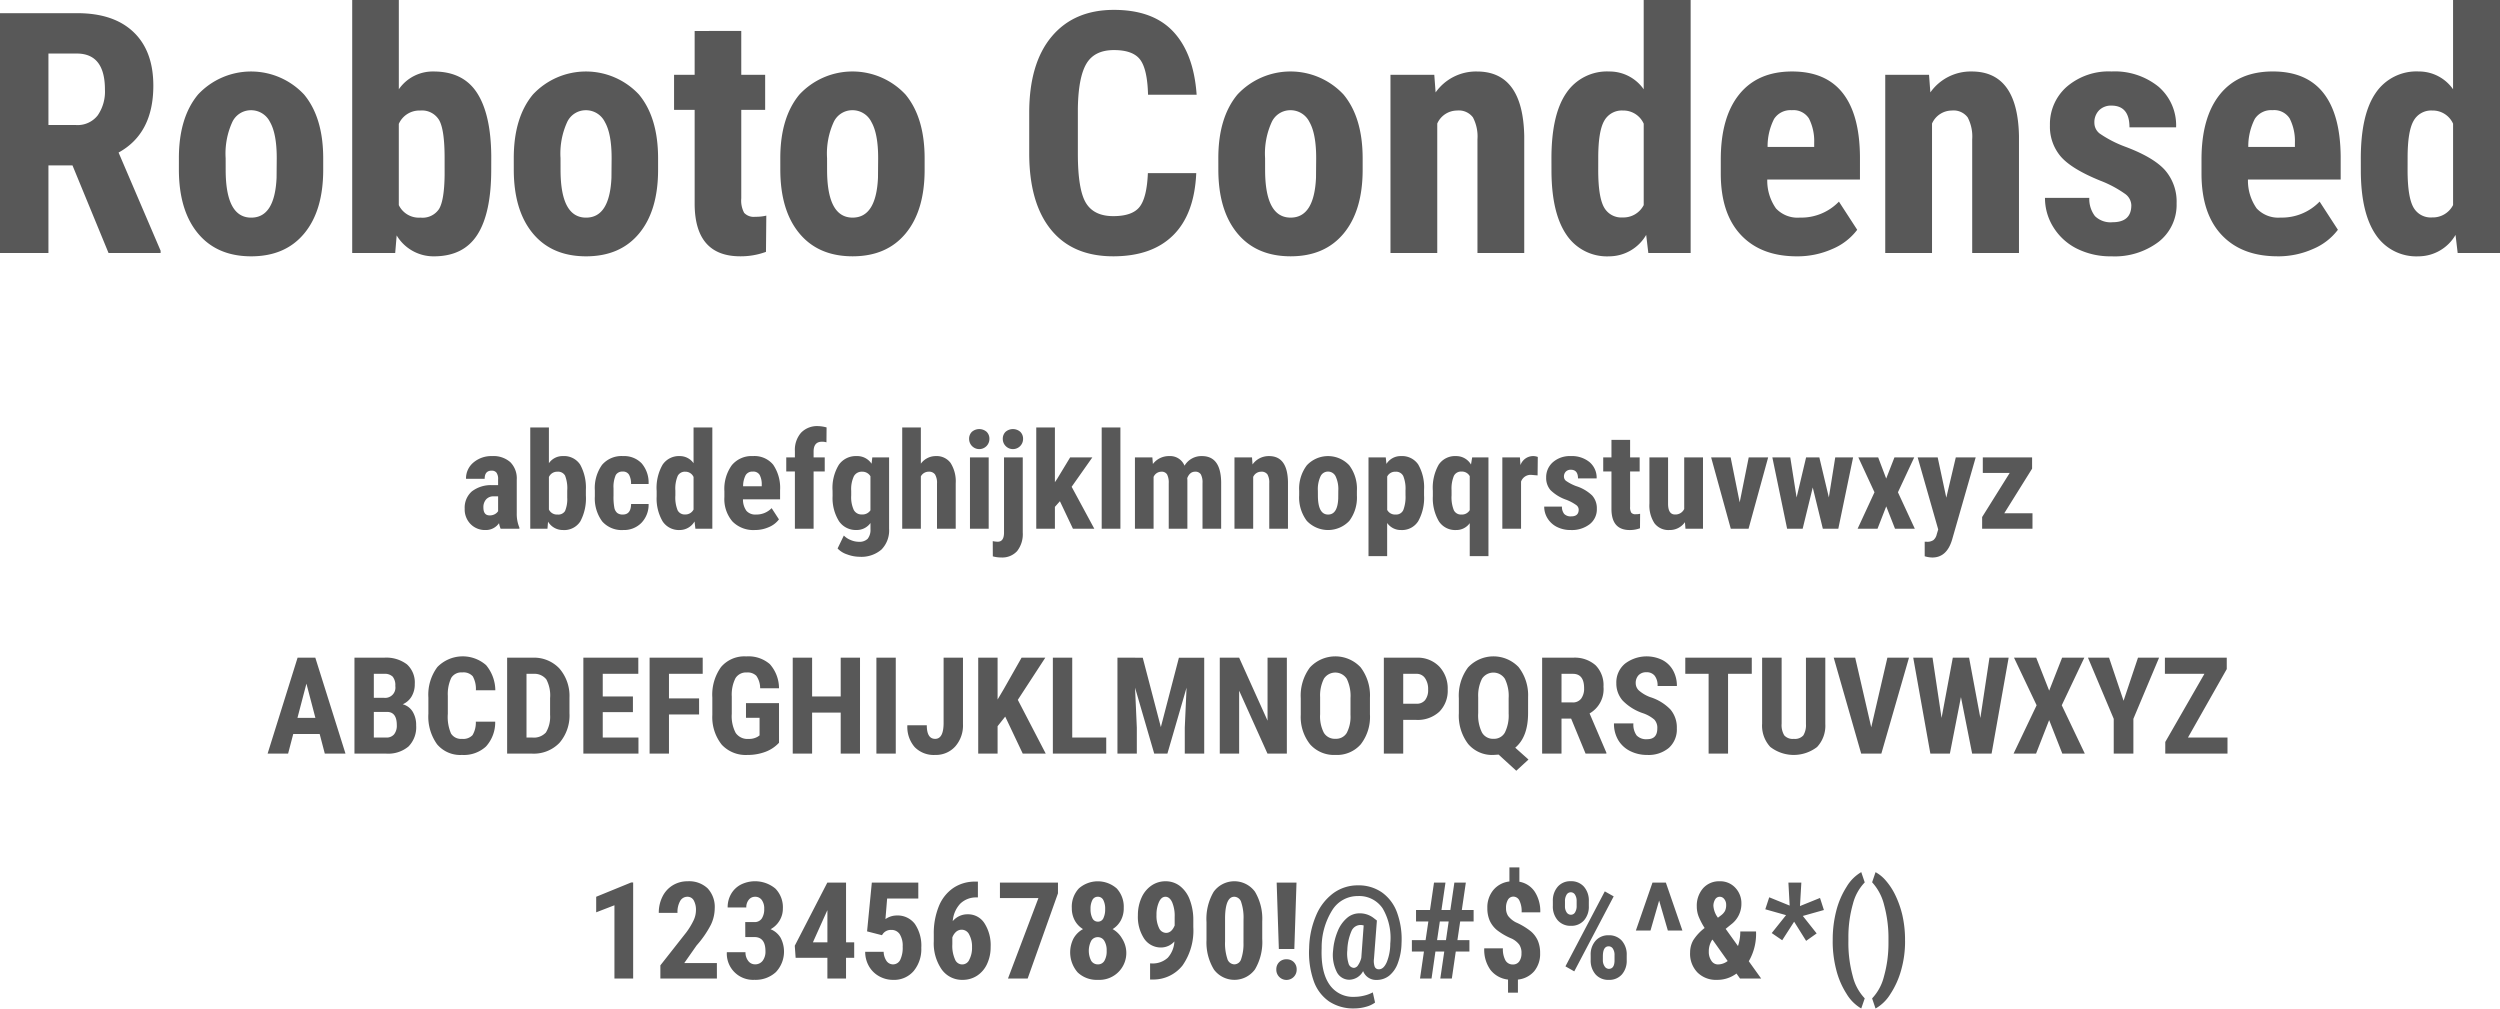
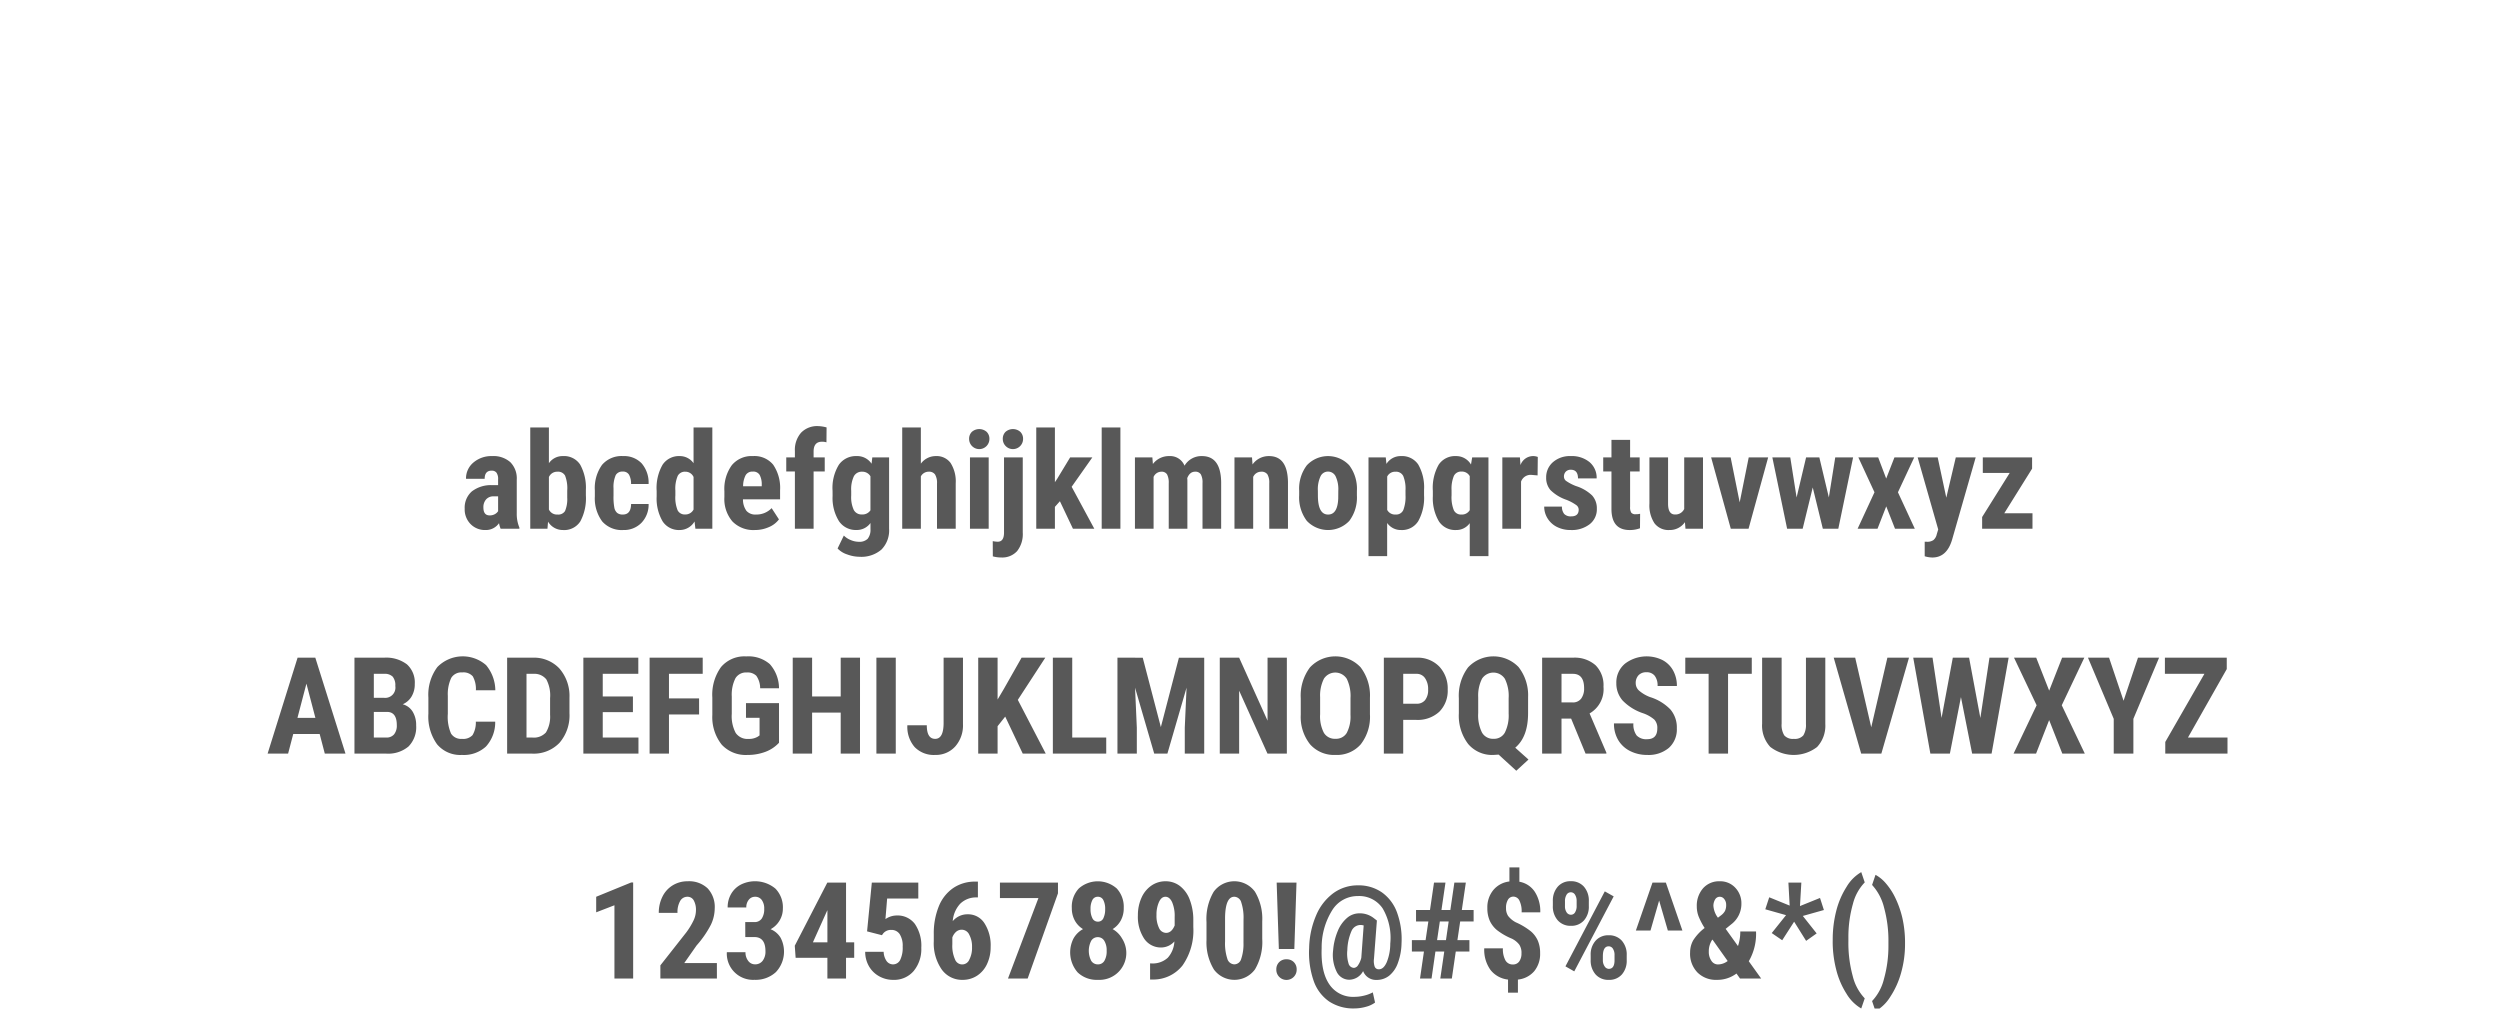
<svg xmlns="http://www.w3.org/2000/svg" width="444.609" height="179.359" viewBox="0 0 444.609 179.359">
  <g id="Group_2122" data-name="Group 2122" transform="translate(6934.114 -8649)">
-     <path id="Path_22872" data-name="Path 22872" d="M85.776,47.414H81.5V63H72.886V20.344h13.74q6.475,0,10,3.354t3.53,9.536q0,8.5-6.182,11.895L101.45,62.59V63H92.192ZM81.5,40.236h4.893a4.531,4.531,0,0,0,3.867-1.714,7.447,7.447,0,0,0,1.289-4.585q0-6.416-5.01-6.416H81.5Zm23.2,5.889q0-7.207,3.4-11.309a12.9,12.9,0,0,1,18.867,0q3.4,4.1,3.4,11.367v2.021q0,7.236-3.369,11.309t-9.434,4.072q-6.094,0-9.478-4.087T104.7,48.146Zm8.32,2.08q0,8.5,4.541,8.5,4.189,0,4.512-7.09l.029-3.486q0-4.336-1.2-6.431a3.741,3.741,0,0,0-3.4-2.095,3.647,3.647,0,0,0-3.3,2.095,13.48,13.48,0,0,0-1.187,6.431Zm47.227-.029q0,7.705-2.461,11.558t-7.734,3.853a7.628,7.628,0,0,1-6.621-3.721L143.169,63h-7.646V18h8.291V33.879A7.331,7.331,0,0,1,150,30.715q5.273,0,7.734,3.823t2.52,11.206Zm-8.291-2.08q0-5.01-.967-6.724a3.54,3.54,0,0,0-3.369-1.714,4,4,0,0,0-3.809,2.373V54.475a3.963,3.963,0,0,0,3.867,2.227,3.512,3.512,0,0,0,3.3-1.553q.923-1.553.981-6.035Zm12.3.029q0-7.207,3.4-11.309a12.9,12.9,0,0,1,18.867,0q3.4,4.1,3.4,11.367v2.021q0,7.236-3.369,11.309t-9.434,4.072q-6.094,0-9.478-4.087t-3.384-11.353Zm8.32,2.08q0,8.5,4.541,8.5,4.189,0,4.512-7.09l.029-3.486q0-4.336-1.2-6.431a3.741,3.741,0,0,0-3.4-2.095,3.647,3.647,0,0,0-3.3,2.095,13.48,13.48,0,0,0-1.187,6.431Zm32.139-24.7V31.3h4.248v6.24h-4.248V53.273a4.634,4.634,0,0,0,.513,2.578,2.317,2.317,0,0,0,1.978.7,7.747,7.747,0,0,0,1.963-.205l-.059,6.445a12.913,12.913,0,0,1-4.57.791q-8.027,0-8.115-9.2V37.541h-3.662V31.3h3.662V23.508Zm6.943,22.617q0-7.207,3.4-11.309a12.9,12.9,0,0,1,18.867,0q3.4,4.1,3.4,11.367v2.021q0,7.236-3.369,11.309t-9.434,4.072q-6.094,0-9.478-4.087t-3.384-11.353Zm8.32,2.08q0,8.5,4.541,8.5,4.189,0,4.512-7.09l.029-3.486q0-4.336-1.2-6.431a3.741,3.741,0,0,0-3.4-2.095,3.647,3.647,0,0,0-3.3,2.095,13.48,13.48,0,0,0-1.187,6.431Zm65.654.586q-.322,7.295-4.1,11.045t-10.664,3.75q-7.236,0-11.089-4.761t-3.853-13.579V38.068q0-8.789,3.984-13.55t11.074-4.761q6.973,0,10.591,3.9T285.7,34.846h-8.643q-.117-4.512-1.392-6.226t-4.673-1.714q-3.457,0-4.893,2.417t-1.523,7.954v8.057q0,6.357,1.421,8.73t4.878,2.373q3.4,0,4.688-1.655t1.465-5.991Zm3.926-2.666q0-7.207,3.4-11.309a12.9,12.9,0,0,1,18.867,0q3.4,4.1,3.4,11.367v2.021q0,7.236-3.369,11.309t-9.434,4.072q-6.094,0-9.478-4.087t-3.384-11.353Zm8.32,2.08q0,8.5,4.541,8.5,4.189,0,4.512-7.09l.029-3.486q0-4.336-1.2-6.431a3.741,3.741,0,0,0-3.4-2.095,3.647,3.647,0,0,0-3.3,2.095,13.48,13.48,0,0,0-1.187,6.431Zm30.088-16.9.234,3.135a8.794,8.794,0,0,1,7.354-3.721q8.174,0,8.408,11.455V63h-8.32V42.785a7.284,7.284,0,0,0-.806-3.911,3.137,3.137,0,0,0-2.827-1.216,3.872,3.872,0,0,0-3.516,2.314V63h-8.32V31.3ZM348.8,46.184q0-7.793,2.637-11.631a8.729,8.729,0,0,1,7.676-3.838,7.4,7.4,0,0,1,6.094,3.164V18h8.35V63H366.03l-.381-3.223a7.637,7.637,0,0,1-6.562,3.809,8.657,8.657,0,0,1-7.6-3.809q-2.622-3.809-2.681-11.191Zm8.32,2.08q0,4.688,1,6.548a3.511,3.511,0,0,0,3.369,1.86,4.043,4.043,0,0,0,3.721-2.2V40a3.952,3.952,0,0,0-3.691-2.344,3.568,3.568,0,0,0-3.34,1.846q-1.055,1.846-1.055,6.563Zm35.332,15.322q-6.387,0-9.961-3.809t-3.574-10.9v-2.52q0-7.5,3.281-11.572t9.4-4.072q5.977,0,8.994,3.823t3.076,11.323v4.072H387.183a8.566,8.566,0,0,0,1.553,5.142,5.26,5.26,0,0,0,4.248,1.626,9.322,9.322,0,0,0,6.943-2.842l3.252,5.01a10.71,10.71,0,0,1-4.424,3.413A15.185,15.185,0,0,1,392.456,63.586Zm-5.215-19.453h8.291v-.762a8.86,8.86,0,0,0-.937-4.307,3.261,3.261,0,0,0-3.047-1.465,3.447,3.447,0,0,0-3.149,1.553A10.691,10.691,0,0,0,387.241,44.133ZM415.952,31.3l.234,3.135a8.794,8.794,0,0,1,7.354-3.721q8.174,0,8.408,11.455V63h-8.32V42.785a7.284,7.284,0,0,0-.806-3.911A3.137,3.137,0,0,0,420,37.658a3.872,3.872,0,0,0-3.516,2.314V63h-8.32V31.3Zm35.977,23.2a2.589,2.589,0,0,0-1.011-1.948,19.96,19.96,0,0,0-4.5-2.417q-5.127-2.08-7.046-4.307a8.182,8.182,0,0,1-1.919-5.537,8.851,8.851,0,0,1,3-6.87,11.421,11.421,0,0,1,7.954-2.71,12.365,12.365,0,0,1,8.35,2.7,9.058,9.058,0,0,1,3.135,7.236h-8.291q0-3.867-3.223-3.867a2.993,2.993,0,0,0-2.168.82,3.028,3.028,0,0,0-.85,2.285,2.4,2.4,0,0,0,.938,1.86,20.615,20.615,0,0,0,4.424,2.3q5.068,1.875,7.163,4.175a8.511,8.511,0,0,1,2.095,5.962,8.337,8.337,0,0,1-3.193,6.826,12.929,12.929,0,0,1-8.379,2.578,13.338,13.338,0,0,1-6.152-1.362,10.332,10.332,0,0,1-4.175-3.794,9.767,9.767,0,0,1-1.509-5.244h7.881a5.022,5.022,0,0,0,1.011,3.252,3.961,3.961,0,0,0,3.12,1.084Q451.929,57.521,451.929,54.5Zm26.016,9.082q-6.387,0-9.961-3.809t-3.574-10.9v-2.52q0-7.5,3.281-11.572t9.4-4.072q5.977,0,8.994,3.823t3.076,11.323v4.072H472.671a8.566,8.566,0,0,0,1.553,5.142,5.26,5.26,0,0,0,4.248,1.626,9.322,9.322,0,0,0,6.943-2.842l3.252,5.01a10.71,10.71,0,0,1-4.424,3.413A15.185,15.185,0,0,1,477.944,63.586Zm-5.215-19.453h8.291v-.762a8.86,8.86,0,0,0-.937-4.307,3.261,3.261,0,0,0-3.047-1.465,3.447,3.447,0,0,0-3.149,1.553A10.691,10.691,0,0,0,472.729,44.133Zm20.01,2.051q0-7.793,2.637-11.631a8.729,8.729,0,0,1,7.676-3.838,7.4,7.4,0,0,1,6.094,3.164V18h8.35V63h-7.529l-.381-3.223a7.637,7.637,0,0,1-6.562,3.809,8.657,8.657,0,0,1-7.6-3.809q-2.622-3.809-2.681-11.191Zm8.32,2.08q0,4.688,1,6.548a3.511,3.511,0,0,0,3.369,1.86,4.043,4.043,0,0,0,3.721-2.2V40a3.952,3.952,0,0,0-3.691-2.344,3.568,3.568,0,0,0-3.34,1.846q-1.055,1.846-1.055,6.563Z" transform="translate(-7007 8631)" fill="#585858" />
-     <path id="Path_22873" data-name="Path 22873" d="M161.916,25a4.635,4.635,0,0,1-.281-.984,2.834,2.834,0,0,1-2.414,1.219,3.572,3.572,0,0,1-2.643-1.055,3.706,3.706,0,0,1-1.049-2.73,3.839,3.839,0,0,1,1.271-3.082,5.561,5.561,0,0,1,3.662-1.113h1.008v-1.02a1.91,1.91,0,0,0-.293-1.207,1.05,1.05,0,0,0-.855-.352q-1.242,0-1.242,1.453h-3.316a3.67,3.67,0,0,1,1.318-2.9,4.908,4.908,0,0,1,3.334-1.143,4.507,4.507,0,0,1,3.229,1.084,4.069,4.069,0,0,1,1.143,3.1v5.965a6.241,6.241,0,0,0,.469,2.566V25Zm-1.957-2.367a1.85,1.85,0,0,0,.938-.223,1.576,1.576,0,0,0,.574-.527V19.246h-.8a1.7,1.7,0,0,0-1.33.539,2.07,2.07,0,0,0-.486,1.441Q158.857,22.633,159.959,22.633ZM177.08,19.07a8.7,8.7,0,0,1-.984,4.623A3.4,3.4,0,0,1,173,25.234a3.051,3.051,0,0,1-2.648-1.488L170.248,25h-3.059V7h3.316v6.352a2.932,2.932,0,0,1,2.473-1.266,3.413,3.413,0,0,1,3.094,1.529A8.467,8.467,0,0,1,177.08,18.1Zm-3.316-.832a6.208,6.208,0,0,0-.387-2.689,1.416,1.416,0,0,0-1.348-.686,1.6,1.6,0,0,0-1.523.949V21.59a1.585,1.585,0,0,0,1.547.891,1.4,1.4,0,0,0,1.318-.621,5.437,5.437,0,0,0,.393-2.414Zm9.891,4.242q1.441,0,1.465-1.875h3.117a4.658,4.658,0,0,1-1.277,3.352,4.334,4.334,0,0,1-3.234,1.277,4.623,4.623,0,0,1-3.738-1.523,6.878,6.878,0,0,1-1.312-4.488V18.215a7.1,7.1,0,0,1,1.271-4.559,4.547,4.547,0,0,1,3.756-1.57,4.3,4.3,0,0,1,3.3,1.295,5.267,5.267,0,0,1,1.23,3.674h-3.117a3.325,3.325,0,0,0-.352-1.641,1.2,1.2,0,0,0-1.125-.574,1.34,1.34,0,0,0-1.242.615,5.246,5.246,0,0,0-.4,2.385v1.289a10.347,10.347,0,0,0,.152,2.162,1.628,1.628,0,0,0,.5.9A1.536,1.536,0,0,0,183.654,22.48Zm6.012-4.207a8.278,8.278,0,0,1,1.055-4.652,3.492,3.492,0,0,1,3.07-1.535,2.961,2.961,0,0,1,2.438,1.266V7h3.34V25h-3.012l-.152-1.289a3.055,3.055,0,0,1-2.625,1.523,3.463,3.463,0,0,1-3.041-1.523,8.011,8.011,0,0,1-1.072-4.477Zm3.328.832a6.051,6.051,0,0,0,.4,2.619,1.4,1.4,0,0,0,1.348.744,1.617,1.617,0,0,0,1.488-.879V15.8a1.581,1.581,0,0,0-1.477-.937,1.427,1.427,0,0,0-1.336.738,5.746,5.746,0,0,0-.422,2.625Zm14.133,6.129a5.2,5.2,0,0,1-3.984-1.523,6.133,6.133,0,0,1-1.43-4.359V18.344a7.21,7.21,0,0,1,1.313-4.629,4.551,4.551,0,0,1,3.762-1.629,4.3,4.3,0,0,1,3.6,1.529,7.305,7.305,0,0,1,1.23,4.529v1.629h-6.6a3.426,3.426,0,0,0,.621,2.057,2.1,2.1,0,0,0,1.7.65,3.729,3.729,0,0,0,2.777-1.137l1.3,2a4.284,4.284,0,0,1-1.77,1.365A6.074,6.074,0,0,1,207.127,25.234Zm-2.086-7.781h3.316v-.3a3.544,3.544,0,0,0-.375-1.723,1.3,1.3,0,0,0-1.219-.586,1.379,1.379,0,0,0-1.26.621A4.276,4.276,0,0,0,205.041,17.453ZM214.252,25V14.816h-1.535v-2.5h1.535V11.184a4.62,4.62,0,0,1,1.107-3.264,3.955,3.955,0,0,1,3.029-1.166,6.3,6.3,0,0,1,1.5.234l-.023,2.648a2.744,2.744,0,0,0-.809-.105q-1.477,0-1.477,1.758V12.32h1.98v2.5h-1.98V25Zm6.7-6.727a7.869,7.869,0,0,1,1.125-4.652,3.683,3.683,0,0,1,3.152-1.535,3.042,3.042,0,0,1,2.66,1.359l.129-1.125h2.988V25a4.857,4.857,0,0,1-1.359,3.709,5.471,5.471,0,0,1-3.9,1.283,6.433,6.433,0,0,1-2.191-.416,4.057,4.057,0,0,1-1.711-1.061l1.113-2.3a3.506,3.506,0,0,0,1.219.8,3.713,3.713,0,0,0,1.418.311,2.077,2.077,0,0,0,1.6-.533,2.543,2.543,0,0,0,.5-1.717v-1.09a2.97,2.97,0,0,1-2.473,1.242,3.606,3.606,0,0,1-3.135-1.576,7.773,7.773,0,0,1-1.131-4.447Zm3.316.832a5.408,5.408,0,0,0,.457,2.561,1.55,1.55,0,0,0,1.453.8,1.691,1.691,0,0,0,1.512-.738V15.672a1.661,1.661,0,0,0-1.488-.809,1.577,1.577,0,0,0-1.459.809,5.367,5.367,0,0,0-.475,2.6Zm12.387-5.672a3.276,3.276,0,0,1,2.648-1.348,3.076,3.076,0,0,1,2.637,1.219,6.126,6.126,0,0,1,.914,3.633V25h-3.328V16.973a2.894,2.894,0,0,0-.346-1.611,1.265,1.265,0,0,0-1.119-.5,1.567,1.567,0,0,0-1.406.832V25h-3.316V7h3.316ZM248.717,25h-3.328V12.32h3.328Zm-3.48-15.961a1.713,1.713,0,0,1,.492-1.266,2,2,0,0,1,2.625,0,1.713,1.713,0,0,1,.492,1.266,1.8,1.8,0,1,1-3.609,0Zm9.539,3.281V25.68a4.871,4.871,0,0,1-1,3.3,3.555,3.555,0,0,1-2.824,1.137,5.647,5.647,0,0,1-1.5-.2l-.012-2.707a4.934,4.934,0,0,0,.879.105q1.1,0,1.125-1.547V12.32Zm-3.551-3.281a1.713,1.713,0,0,1,.492-1.266,2,2,0,0,1,2.625,0,1.713,1.713,0,0,1,.492,1.266,1.8,1.8,0,1,1-3.609,0Zm10.16,11.074-.891,1V25h-3.316V7h3.316v9.727l.41-.609,2.3-3.8h3.949l-3.68,5.227L267.5,25h-3.8ZM272.143,25h-3.328V7h3.328Zm5.684-12.68.094,1.172a3.567,3.567,0,0,1,2.941-1.406,2.736,2.736,0,0,1,2.684,1.711,3.474,3.474,0,0,1,3.105-1.711q3.328,0,3.41,4.605V25h-3.316V16.9a3.01,3.01,0,0,0-.3-1.57,1.136,1.136,0,0,0-1.031-.469q-.926,0-1.383,1.137l.023.4V25h-3.316V16.926a3.187,3.187,0,0,0-.293-1.576,1.116,1.116,0,0,0-1.043-.486,1.519,1.519,0,0,0-1.359.926V25h-3.316V12.32Zm17.719,0,.094,1.254a3.518,3.518,0,0,1,2.941-1.488q3.27,0,3.363,4.582V25h-3.328V16.914a2.913,2.913,0,0,0-.322-1.564,1.255,1.255,0,0,0-1.131-.486,1.549,1.549,0,0,0-1.406.926V25h-3.328V12.32Zm8.391,5.93a6.885,6.885,0,0,1,1.359-4.523,5.16,5.16,0,0,1,7.547,0,6.924,6.924,0,0,1,1.359,4.547v.809a6.9,6.9,0,0,1-1.348,4.523,5.2,5.2,0,0,1-7.564-.006,6.92,6.92,0,0,1-1.354-4.541Zm3.328.832q0,3.4,1.816,3.4,1.676,0,1.8-2.836l.012-1.395a5.335,5.335,0,0,0-.48-2.572,1.5,1.5,0,0,0-1.359-.838,1.459,1.459,0,0,0-1.318.838,5.392,5.392,0,0,0-.475,2.572Zm18.879-.023a8.49,8.49,0,0,1-1.025,4.582,3.393,3.393,0,0,1-3.053,1.594,2.952,2.952,0,0,1-2.484-1.254v5.895h-3.316V12.32h3.07l.117,1.16a2.975,2.975,0,0,1,2.59-1.395,3.473,3.473,0,0,1,3.053,1.477,8.115,8.115,0,0,1,1.049,4.523Zm-3.3-.832a5.987,5.987,0,0,0-.4-2.6,1.421,1.421,0,0,0-1.365-.762,1.577,1.577,0,0,0-1.488.855V21.66a1.579,1.579,0,0,0,1.512.82,1.375,1.375,0,0,0,1.365-.832,6.585,6.585,0,0,0,.381-2.59Zm4.863.023a8.291,8.291,0,0,1,1.043-4.641,3.5,3.5,0,0,1,3.094-1.523,3.028,3.028,0,0,1,2.648,1.5l.211-1.266h2.895V29.875h-3.328V24.016a2.915,2.915,0,0,1-2.437,1.219,3.454,3.454,0,0,1-3.053-1.553,8.09,8.09,0,0,1-1.072-4.471Zm3.328.832a6.2,6.2,0,0,0,.4,2.619,1.4,1.4,0,0,0,1.359.779,1.6,1.6,0,0,0,1.477-.785V15.66a1.569,1.569,0,0,0-1.465-.82,1.411,1.411,0,0,0-1.354.762,5.886,5.886,0,0,0-.416,2.543Zm15.3-3.562-1.1-.094a1.81,1.81,0,0,0-1.84,1.2V25h-3.328V12.32h3.129l.094,1.371a2.4,2.4,0,0,1,2.168-1.605,2.322,2.322,0,0,1,.914.152Zm7.313,6.082a1.036,1.036,0,0,0-.4-.779,7.984,7.984,0,0,0-1.8-.967,7.483,7.483,0,0,1-2.818-1.723,3.273,3.273,0,0,1-.768-2.215,3.54,3.54,0,0,1,1.2-2.748,4.568,4.568,0,0,1,3.182-1.084,4.946,4.946,0,0,1,3.34,1.078,3.623,3.623,0,0,1,1.254,2.895h-3.316q0-1.547-1.289-1.547a1.2,1.2,0,0,0-.867.328,1.211,1.211,0,0,0-.34.914.96.96,0,0,0,.375.744,8.246,8.246,0,0,0,1.77.92,7.322,7.322,0,0,1,2.865,1.67,3.4,3.4,0,0,1,.838,2.385,3.335,3.335,0,0,1-1.277,2.73,5.172,5.172,0,0,1-3.352,1.031,5.335,5.335,0,0,1-2.461-.545,4.133,4.133,0,0,1-1.67-1.518,3.907,3.907,0,0,1-.6-2.1h3.152a2.009,2.009,0,0,0,.4,1.3,1.585,1.585,0,0,0,1.248.434Q353.646,22.809,353.646,21.6Zm9.141-12.4V12.32h1.7v2.5h-1.7v6.293a1.854,1.854,0,0,0,.205,1.031.927.927,0,0,0,.791.281,3.1,3.1,0,0,0,.785-.082l-.023,2.578a5.165,5.165,0,0,1-1.828.316q-3.211,0-3.246-3.68V14.816h-1.465v-2.5h1.465V9.2Zm9.75,14.637a3.267,3.267,0,0,1-2.766,1.395,3.106,3.106,0,0,1-2.648-1.2,5.758,5.758,0,0,1-.9-3.5V12.32h3.316v8.3q.023,1.852,1.23,1.852a1.711,1.711,0,0,0,1.641-.984V12.32h3.34V25h-3.117Zm9.738-3.527,1.605-7.992h3.457L383.857,25h-3.164L377.2,12.32h3.469Zm15.855-.879,1.137-7.113h3.176L399.818,25h-2.754l-1.793-7.336L393.479,25h-2.766l-2.625-12.68h3.188l1.125,7.125,1.688-7.125h2.355Zm10.2-3.352L409.8,12.32h3.516l-2.895,6.2,3,6.48H409.9l-1.559-3.973L406.791,25h-3.539l3-6.48-2.871-6.2h3.527Zm10.688,3.4,1.688-7.16h3.539L420.068,26.9q-.937,3.223-3.527,3.223a4.909,4.909,0,0,1-1.359-.223v-2.59l.387.012a1.908,1.908,0,0,0,1.166-.3,1.871,1.871,0,0,0,.592-1.037l.258-.855L413.928,12.32h3.563Zm10.313,2.766h5.016V25h-8.953V22.926l4.9-7.84h-4.781V12.32h8.766v2ZM129.736,61.508h-4.7L124.123,65h-3.645l5.332-17.062h3.152L134.33,65h-3.68Zm-3.949-2.871h3.188l-1.594-6.082ZM135.924,65V47.938H141.2a6.084,6.084,0,0,1,4.061,1.189,4.337,4.337,0,0,1,1.389,3.486,4.2,4.2,0,0,1-.574,2.238,3.389,3.389,0,0,1-1.57,1.371,2.983,2.983,0,0,1,1.77,1.318,4.513,4.513,0,0,1,.621,2.443,4.866,4.866,0,0,1-1.365,3.75A5.614,5.614,0,0,1,141.572,65Zm3.445-7.418v4.559h2.2a1.73,1.73,0,0,0,1.406-.574,2.47,2.47,0,0,0,.48-1.629q0-2.3-1.664-2.355Zm0-2.508h1.793a1.824,1.824,0,0,0,2.027-2.1,2.407,2.407,0,0,0-.469-1.664,2,2,0,0,0-1.523-.5h-1.828Zm21.586,4.242a6.381,6.381,0,0,1-1.641,4.418,5.8,5.8,0,0,1-4.266,1.5,5.375,5.375,0,0,1-4.436-1.9,8.439,8.439,0,0,1-1.541-5.432V55.027a8.222,8.222,0,0,1,1.594-5.42,6.3,6.3,0,0,1,8.666-.346,7.088,7.088,0,0,1,1.646,4.477h-3.457a4.6,4.6,0,0,0-.557-2.49,2.2,2.2,0,0,0-1.869-.686,2.09,2.09,0,0,0-1.957.967,6.761,6.761,0,0,0-.609,3.182v3.223a7.437,7.437,0,0,0,.568,3.492,2.088,2.088,0,0,0,1.951.949,2.256,2.256,0,0,0,1.875-.662,4.361,4.361,0,0,0,.586-2.4ZM163.076,65V47.938h4.512a6.21,6.21,0,0,1,4.764,1.9,7.438,7.438,0,0,1,1.811,5.2V57.8a7.467,7.467,0,0,1-1.775,5.279A6.341,6.341,0,0,1,167.494,65Zm3.445-14.191V62.141h1.031a2.89,2.89,0,0,0,2.426-.908,5.4,5.4,0,0,0,.738-3.135V55.133a6.06,6.06,0,0,0-.668-3.334,2.7,2.7,0,0,0-2.273-.99Zm18.926,6.809H180.08v4.523h6.352V65h-9.8V47.938h9.773v2.871H180.08V54.84h5.367Zm11.766.422h-5.355V65h-3.445V47.938h9.445v2.871h-6V55.18h5.355Zm14.215,5.027a6.287,6.287,0,0,1-2.443,1.623,8.928,8.928,0,0,1-3.17.545,5.812,5.812,0,0,1-4.57-1.822,7.88,7.88,0,0,1-1.676-5.3v-3.07a8.439,8.439,0,0,1,1.541-5.432,5.442,5.442,0,0,1,4.494-1.9,5.789,5.789,0,0,1,4.189,1.371,6.488,6.488,0,0,1,1.635,4.3h-3.352a3.892,3.892,0,0,0-.68-2.221,2.177,2.177,0,0,0-1.687-.592,2.207,2.207,0,0,0-2.027,1.02,6.5,6.5,0,0,0-.656,3.246v3.094a6.349,6.349,0,0,0,.7,3.393,2.536,2.536,0,0,0,2.291,1.061,2.993,2.993,0,0,0,1.652-.41l.3-.211V58.625h-2.414v-2.6h5.871ZM225.83,65H222.4V57.7h-5.086V65h-3.445V47.938h3.445v6.9H222.4v-6.9h3.434Zm6.363,0h-3.445V47.938h3.445ZM240.7,47.938h3.445V59.75a5.647,5.647,0,0,1-1.383,3.984,4.626,4.626,0,0,1-3.562,1.5,4.739,4.739,0,0,1-3.645-1.395,5.467,5.467,0,0,1-1.3-3.879h3.457q0,2.414,1.488,2.414t1.5-2.789Zm10.957,10.477L250.3,60.125V65h-3.445V47.938H250.3v7.441l1.09-1.84,3.176-5.6h4.219l-4.887,7.5L258.865,65h-4.09Zm11.918,3.727h6.047V65h-9.492V47.938h3.445Zm12.539-14.2,3.223,12.34,3.211-12.34h4.5V65h-3.457V60.383l.316-7.113L280.5,65h-2.344l-3.41-11.73.316,7.113V65h-3.445V47.938ZM301.744,65H298.3L293.26,53.809V65h-3.445V47.938h3.445l5.051,11.2v-11.2h3.434Zm14.777-7a7.959,7.959,0,0,1-1.623,5.332,5.61,5.61,0,0,1-4.506,1.9,5.674,5.674,0,0,1-4.512-1.881,7.842,7.842,0,0,1-1.664-5.268V55.168a8.389,8.389,0,0,1,1.629-5.49,6.166,6.166,0,0,1,9.012-.035,8.273,8.273,0,0,1,1.664,5.443Zm-3.457-2.859a7.007,7.007,0,0,0-.656-3.434,2.424,2.424,0,0,0-4.066-.041,6.658,6.658,0,0,0-.68,3.3V58a6.345,6.345,0,0,0,.668,3.3,2.266,2.266,0,0,0,2.063,1.061,2.208,2.208,0,0,0,2-1.037,6.223,6.223,0,0,0,.668-3.217ZM322.439,59v6h-3.445V47.938h5.813a5.332,5.332,0,0,1,4.037,1.57,5.648,5.648,0,0,1,1.506,4.078,5.281,5.281,0,0,1-1.488,3.961A5.654,5.654,0,0,1,324.736,59Zm0-2.871h2.367a1.876,1.876,0,0,0,1.523-.645,2.854,2.854,0,0,0,.539-1.875,3.382,3.382,0,0,0-.551-2.033,1.766,1.766,0,0,0-1.477-.768h-2.4Zm22.207,1.664q0,4.23-2.285,6.152l2.355,2.109-2.168,1.992-3.141-2.871-.9.059a5.574,5.574,0,0,1-4.529-1.963,8.287,8.287,0,0,1-1.646-5.432V55.168a8.389,8.389,0,0,1,1.629-5.49,6.184,6.184,0,0,1,8.988-.076,8.124,8.124,0,0,1,1.7,5.332Zm-3.457-2.648a6.892,6.892,0,0,0-.668-3.445,2.431,2.431,0,0,0-4.066-.029,6.658,6.658,0,0,0-.68,3.3v2.824a6.872,6.872,0,0,0,.674,3.457,2.241,2.241,0,0,0,2.057,1.113,2.186,2.186,0,0,0,2.01-1.107,6.827,6.827,0,0,0,.674-3.381ZM352.3,58.766h-1.711V65h-3.445V47.938h5.5a5.582,5.582,0,0,1,4,1.342,5.011,5.011,0,0,1,1.412,3.814,4.963,4.963,0,0,1-2.473,4.758l2.988,6.984V65h-3.7Zm-1.711-2.871h1.957a1.812,1.812,0,0,0,1.547-.686,2.979,2.979,0,0,0,.516-1.834q0-2.566-2-2.566h-2.016Zm17.039,4.629a2.138,2.138,0,0,0-.533-1.576,6.139,6.139,0,0,0-1.939-1.107,9.038,9.038,0,0,1-3.691-2.279,4.58,4.58,0,0,1-1.125-3.088,4.329,4.329,0,0,1,1.529-3.463,6.357,6.357,0,0,1,6.686-.645,4.593,4.593,0,0,1,1.893,1.869,5.607,5.607,0,0,1,.662,2.742h-3.434a2.829,2.829,0,0,0-.51-1.822,1.786,1.786,0,0,0-1.471-.627,1.842,1.842,0,0,0-1.406.533,2,2,0,0,0-.5,1.436,1.768,1.768,0,0,0,.563,1.271,6.468,6.468,0,0,0,1.992,1.178,8.536,8.536,0,0,1,3.627,2.215A4.934,4.934,0,0,1,371.1,60.5a4.4,4.4,0,0,1-1.418,3.48,5.613,5.613,0,0,1-3.855,1.254,6.639,6.639,0,0,1-3.012-.68,5.1,5.1,0,0,1-2.127-1.945,5.651,5.651,0,0,1-.768-2.988h3.457a3.26,3.26,0,0,0,.574,2.145,2.351,2.351,0,0,0,1.875.668Q367.627,62.434,367.627,60.523Zm16.8-9.715h-4.219V65h-3.457V50.809h-4.148V47.938h11.824Zm13.078-2.871V59.75a5.519,5.519,0,0,1-1.465,4.072,6.809,6.809,0,0,1-8.326-.018,5.561,5.561,0,0,1-1.447-4.137V47.938h3.469V59.68a3.516,3.516,0,0,0,.469,2.074,2.009,2.009,0,0,0,1.7.621,1.984,1.984,0,0,0,1.688-.615,3.5,3.5,0,0,0,.469-2.021v-11.8Zm8.168,12.375,2.871-12.375h3.844L407.471,65h-3.586L399,47.938h3.82Zm19.406-1.652L426.7,47.938h3.41L427.076,65h-3.457l-1.992-10.055L419.658,65h-3.469l-3.047-17.062h3.434l1.605,10.711,2-10.711h2.895ZM437.318,53.8l2.3-5.859h3.949L439.557,56.4l4.1,8.6h-4l-2.344-5.965L434.986,65h-4l4.1-8.6-4.02-8.461h3.949Zm13.23,1.8,2.566-7.664h3.75l-4.57,10.875V65H448.8V58.813l-4.582-10.875h3.75ZM462,62.141h7.031V65H457.967V62.926l6.961-12.117H457.9V47.938h11v2.027ZM185.488,105H182.16V91.969l-3.246,1.254V90.457l6.223-2.543h.352Zm14.895,0H190.328v-2.344l4.617-5.871a12.862,12.862,0,0,0,1.295-2.139,4.277,4.277,0,0,0,.416-1.764,3.422,3.422,0,0,0-.393-1.781,1.25,1.25,0,0,0-1.131-.645,1.454,1.454,0,0,0-1.283.75,3.943,3.943,0,0,0-.475,2.109h-3.328a6.329,6.329,0,0,1,.65-2.871,4.857,4.857,0,0,1,1.828-2.021,5,5,0,0,1,2.666-.721,4.793,4.793,0,0,1,3.545,1.26,4.843,4.843,0,0,1,1.26,3.58,6.831,6.831,0,0,1-.7,2.924,17.977,17.977,0,0,1-2.525,3.65l-2.191,3.129h5.8Zm5.039-10.043h1.605a1.5,1.5,0,0,0,1.342-.639,3.02,3.02,0,0,0,.428-1.705,2.542,2.542,0,0,0-.439-1.588,1.413,1.413,0,0,0-1.178-.568,1.393,1.393,0,0,0-1.131.539,2.081,2.081,0,0,0-.439,1.359h-3.316a4.688,4.688,0,0,1,.615-2.4,4.32,4.32,0,0,1,1.723-1.658,5.665,5.665,0,0,1,6.146.7,4.742,4.742,0,0,1,1.336,3.563,4.056,4.056,0,0,1-.6,2.15,4.11,4.11,0,0,1-1.588,1.518,3.649,3.649,0,0,1,1.8,1.547,5.314,5.314,0,0,1-.855,6.082,5.3,5.3,0,0,1-3.8,1.371,4.665,4.665,0,0,1-4.922-4.91h3.316a2.434,2.434,0,0,0,.48,1.535,1.479,1.479,0,0,0,1.219.621,1.631,1.631,0,0,0,1.354-.633,2.653,2.653,0,0,0,.5-1.687q0-2.52-1.957-2.531h-1.629Zm17.93,3.6H224.8v2.754h-1.453V105h-3.316v-3.691h-5.648l-.152-2.145,5.789-11.227h3.328Zm-5.895,0h2.578V92.848l-.07.129Zm9.633-1.945.844-8.672H236.2v2.836h-5.543l-.3,3.656a3.512,3.512,0,0,1,1.98-.645,3.846,3.846,0,0,1,3.252,1.5,6.877,6.877,0,0,1,1.143,4.242,6.1,6.1,0,0,1-1.359,4.137,4.564,4.564,0,0,1-3.633,1.57,5.051,5.051,0,0,1-2.5-.639,4.706,4.706,0,0,1-1.811-1.775,5.112,5.112,0,0,1-.674-2.578h3.281a3.088,3.088,0,0,0,.527,1.652,1.413,1.413,0,0,0,2.414-.205,4.936,4.936,0,0,0,.445-2.361,3.838,3.838,0,0,0-.533-2.227,1.728,1.728,0,0,0-1.494-.75,1.755,1.755,0,0,0-1.453.645l-.211.293ZM246.8,87.762v2.813h-.187a4.012,4.012,0,0,0-2.959,1.119,5.107,5.107,0,0,0-1.33,3.1A3.4,3.4,0,0,1,245,93.574a3.442,3.442,0,0,1,2.959,1.582,7.223,7.223,0,0,1,1.107,4.219,7.028,7.028,0,0,1-.633,3.023,4.925,4.925,0,0,1-1.775,2.092,4.631,4.631,0,0,1-2.584.744,4.426,4.426,0,0,1-3.721-1.863,8.157,8.157,0,0,1-1.4-5.016v-1.23a12.775,12.775,0,0,1,.885-4.945,7.177,7.177,0,0,1,2.555-3.264,6.8,6.8,0,0,1,3.9-1.154Zm-2.848,8.555a1.5,1.5,0,0,0-1.061.4,2.46,2.46,0,0,0-.639.984v1.2a5.868,5.868,0,0,0,.48,2.7,1.361,1.361,0,0,0,2.543.029,4.5,4.5,0,0,0,.48-2.209,4.425,4.425,0,0,0-.5-2.232A1.482,1.482,0,0,0,243.953,96.316Zm17.086-6.469L255.648,105h-3.5l5.414-14.309h-6.844V87.938h10.324Zm11.7,2.625a4.5,4.5,0,0,1-.527,2.2,4.093,4.093,0,0,1-1.453,1.535,4.4,4.4,0,0,1,1.664,1.646,4.78,4.78,0,0,1-4.277,7.377,4.9,4.9,0,0,1-3.6-1.318,5.427,5.427,0,0,1-.727-6.064,4.282,4.282,0,0,1,1.676-1.641,4.064,4.064,0,0,1-1.465-1.535,4.5,4.5,0,0,1-.527-2.2,4.761,4.761,0,0,1,1.254-3.5,5.1,5.1,0,0,1,6.738.012A4.8,4.8,0,0,1,272.734,92.473Zm-4.594,10.008a1.289,1.289,0,0,0,1.154-.639,3.31,3.31,0,0,0,.4-1.775,3.23,3.23,0,0,0-.422-1.781,1.318,1.318,0,0,0-1.16-.645,1.331,1.331,0,0,0-1.166.645,3.911,3.911,0,0,0,0,3.557A1.355,1.355,0,0,0,268.141,102.48Zm1.289-9.832a3.365,3.365,0,0,0-.322-1.594,1.055,1.055,0,0,0-.99-.6,1.045,1.045,0,0,0-.961.58,3.3,3.3,0,0,0-.328,1.611,3.451,3.451,0,0,0,.328,1.623,1.055,1.055,0,0,0,.984.615,1.031,1.031,0,0,0,.973-.615A3.56,3.56,0,0,0,269.43,92.648ZM281.746,98.4a3.183,3.183,0,0,1-2.309,1.078,3.567,3.567,0,0,1-3.064-1.564,7.039,7.039,0,0,1-1.119-4.178,7.412,7.412,0,0,1,.633-3.088,5.1,5.1,0,0,1,1.764-2.174,4.372,4.372,0,0,1,2.525-.773,4.128,4.128,0,0,1,2.566.855,5.481,5.481,0,0,1,1.746,2.455,10,10,0,0,1,.621,3.639v1.207a10.825,10.825,0,0,1-1.916,6.814,6.609,6.609,0,0,1-5.432,2.5h-.34v-2.859h.223a3.962,3.962,0,0,0,2.924-1.008A4.713,4.713,0,0,0,281.746,98.4Zm-1.465-1.523q.961,0,1.512-1.312V94.043a6.2,6.2,0,0,0-.457-2.631q-.457-.955-1.184-.955T279,91.4a5.43,5.43,0,0,0-.439,2.3,4.948,4.948,0,0,0,.457,2.326A1.4,1.4,0,0,0,280.281,96.879Zm17.086,1.066a9.558,9.558,0,0,1-1.283,5.414,4.529,4.529,0,0,1-7.3.053,9.229,9.229,0,0,1-1.33-5.221V94.969a9.538,9.538,0,0,1,1.277-5.4,4.546,4.546,0,0,1,7.336-.018,9.368,9.368,0,0,1,1.3,5.285Zm-3.328-3.457a8.685,8.685,0,0,0-.4-3.023,1.328,1.328,0,0,0-1.242-1.008q-1.582,0-1.641,3.691V98.4a8.746,8.746,0,0,0,.4,3.07,1.344,1.344,0,0,0,1.26,1.008,1.286,1.286,0,0,0,1.2-.943,8.23,8.23,0,0,0,.416-2.889Zm9.035,5.262H300.32l-.387-11.812h3.527Zm-3.2,3.645a1.737,1.737,0,0,1,1.816-1.816,1.749,1.749,0,0,1,1.3.51,1.78,1.78,0,0,1,.5,1.307,1.811,1.811,0,1,1-3.621,0Zm22.266-4.687a10.731,10.731,0,0,1-.639,3.5,5.093,5.093,0,0,1-1.553,2.285,3.564,3.564,0,0,1-2.25.756,2.453,2.453,0,0,1-2.391-1.57,2.849,2.849,0,0,1-2.449,1.535,2.484,2.484,0,0,1-2.273-1.459,6.753,6.753,0,0,1-.609-3.8,11.087,11.087,0,0,1,.826-3.41,6.056,6.056,0,0,1,1.646-2.32,3.34,3.34,0,0,1,2.168-.82,4,4,0,0,1,2.52.8l.621.48-.516,6.773a3.09,3.09,0,0,0,.123,1.424.753.753,0,0,0,.756.475q.844,0,1.406-1.3a8.772,8.772,0,0,0,.609-3.258,10.34,10.34,0,0,0-1.348-6.264,5.017,5.017,0,0,0-4.43-2.2,5.3,5.3,0,0,0-4.535,2.5,12.453,12.453,0,0,0-1.887,6.75q-.164,4.2,1.354,6.434a5.054,5.054,0,0,0,4.471,2.238,7.276,7.276,0,0,0,1.723-.217,6.23,6.23,0,0,0,1.547-.58l.4,1.816a4.786,4.786,0,0,1-1.641.756,7.659,7.659,0,0,1-2.062.287,7.786,7.786,0,0,1-4.477-1.248,7.39,7.39,0,0,1-2.742-3.668,15.309,15.309,0,0,1-.8-5.818,15.522,15.522,0,0,1,1.236-5.8,9.427,9.427,0,0,1,3.064-3.961,7.325,7.325,0,0,1,4.395-1.395,7.238,7.238,0,0,1,4.242,1.248,7.517,7.517,0,0,1,2.7,3.6A13.8,13.8,0,0,1,322.141,98.707ZM312.5,99.949a5.937,5.937,0,0,0,.211,2.355,1.034,1.034,0,0,0,.973.8.953.953,0,0,0,.727-.48,3.96,3.96,0,0,0,.574-1.312l.422-5.754a2.175,2.175,0,0,0-.562-.082,1.754,1.754,0,0,0-1.6,1.066A9.116,9.116,0,0,0,312.5,99.949Zm17.238.246h-1.57l-.691,4.8h-2.051l.7-4.8H323.98V98.168h2.438l.492-3.316h-2.191V92.813H327.2l.715-4.875h2.039l-.715,4.875h1.582l.715-4.875h2.039l-.715,4.875h2.1v2.039H332.57l-.492,3.316h2.133V100.2h-2.426l-.7,4.8h-2.051Zm-1.277-2.027h1.582l.48-3.316h-1.57Zm15.012,2.332a2.613,2.613,0,0,0-.4-1.535,3.758,3.758,0,0,0-1.312-1.055,11.3,11.3,0,0,1-2.654-1.529,4.725,4.725,0,0,1-1.283-1.676,5.465,5.465,0,0,1-.422-2.244,4.8,4.8,0,0,1,1.078-3.217,4.338,4.338,0,0,1,2.848-1.506V85.23h1.77v2.555a4.121,4.121,0,0,1,2.736,1.781,6.372,6.372,0,0,1,.979,3.656h-3.316a4.264,4.264,0,0,0-.4-2.1,1.2,1.2,0,0,0-1.049-.691,1.1,1.1,0,0,0-.973.539,2.731,2.731,0,0,0-.352,1.5,2.461,2.461,0,0,0,.363,1.383A4.172,4.172,0,0,0,342.461,95a12.029,12.029,0,0,1,2.7,1.623,4.684,4.684,0,0,1,1.225,1.658,5.516,5.516,0,0,1,.4,2.191,4.824,4.824,0,0,1-1.049,3.223,4.392,4.392,0,0,1-2.9,1.488v2.332h-1.758v-2.332a4.589,4.589,0,0,1-3.129-1.729,6.124,6.124,0,0,1-1.1-3.826h3.316a4.176,4.176,0,0,0,.445,2.127,1.457,1.457,0,0,0,1.336.744,1.326,1.326,0,0,0,1.119-.533A2.384,2.384,0,0,0,343.469,100.5Zm5.578-9.281a3.721,3.721,0,0,1,.861-2.543,2.934,2.934,0,0,1,2.326-.984,3,3,0,0,1,2.338.967,3.744,3.744,0,0,1,.873,2.607v.855a3.651,3.651,0,0,1-.867,2.543,2.972,2.972,0,0,1-2.32.961,3.013,3.013,0,0,1-2.326-.961,3.709,3.709,0,0,1-.885-2.613Zm2.156.9a1.881,1.881,0,0,0,.3,1.119.9.9,0,0,0,.756.416.844.844,0,0,0,.744-.434,2.093,2.093,0,0,0,.275-1.137v-.867A2.041,2.041,0,0,0,353,90.1a.865.865,0,0,0-.762-.439.856.856,0,0,0-.75.439,2.113,2.113,0,0,0-.281,1.154Zm4.57,8.7a3.643,3.643,0,0,1,.879-2.549,2.986,2.986,0,0,1,2.32-.967,3.018,3.018,0,0,1,2.332.955,3.72,3.72,0,0,1,.879,2.619v.855a3.687,3.687,0,0,1-.855,2.537,2.955,2.955,0,0,1-2.332.967,3,3,0,0,1-2.355-.973,3.73,3.73,0,0,1-.867-2.578Zm2.168.914a1.879,1.879,0,0,0,.311,1.1.9.9,0,0,0,.744.445q.973,0,1.02-1.395v-1.066a1.974,1.974,0,0,0-.287-1.119.874.874,0,0,0-.756-.428q-1.031,0-1.031,1.793Zm-5.086,1.992-1.57-.891,7-13.336,1.582.891Zm15.094-12.6-1.535,5.332h-2.6l2.953-8.52h2.379l2.941,8.52H369.5Zm5.508,9.281A4.415,4.415,0,0,1,374,98.221a8.458,8.458,0,0,1,2.045-2.209,12.759,12.759,0,0,1-1.02-1.928,4.883,4.883,0,0,1-.375-1.881,4.7,4.7,0,0,1,1.113-3.252,3.791,3.791,0,0,1,2.977-1.248,3.621,3.621,0,0,1,2.76,1.154,3.98,3.98,0,0,1,1.084,2.83,4.573,4.573,0,0,1-1.863,3.715l-.937.762,2.191,3.059a8.035,8.035,0,0,0,.41-2.6h2.8a9.667,9.667,0,0,1-1.289,5.3L386.1,105H382.34l-.633-.891a5.692,5.692,0,0,1-3.492,1.125,4.627,4.627,0,0,1-3.457-1.324A4.784,4.784,0,0,1,373.457,100.406Zm4.934,2.086a2.877,2.877,0,0,0,1.746-.609l-2.7-3.809-.07.059a3.723,3.723,0,0,0-.586,2.074,2.75,2.75,0,0,0,.463,1.635A1.366,1.366,0,0,0,378.391,102.492Zm-.785-10.348a3.951,3.951,0,0,0,.8,2.039l.551-.422a2.425,2.425,0,0,0,.7-.779,2.356,2.356,0,0,0,.211-1.084,1.586,1.586,0,0,0-.334-1.025,1,1,0,0,0-.8-.416.938.938,0,0,0-.82.463A2.2,2.2,0,0,0,377.605,92.145Zm12.914,1.582-3.691-1.043.7-2.133,3.633,1.477-.223-4.09h2.3L393,92.109l3.563-1.441.691,2.145-3.75,1.055,2.461,3.105L394.094,98.3l-2.133-3.41-2.121,3.3-1.863-1.277Zm8.3,4.336a20.328,20.328,0,0,1,.615-5.039,14.574,14.574,0,0,1,1.84-4.318,7.3,7.3,0,0,1,2.619-2.631l.621,1.828a8.487,8.487,0,0,0-2.1,3.814,21.484,21.484,0,0,0-.809,5.947v.7a22.42,22.42,0,0,0,.768,6.182,8.763,8.763,0,0,0,2.139,3.979l-.621,1.8a7.324,7.324,0,0,1-2.6-2.59,14.365,14.365,0,0,1-1.834-4.242,20.279,20.279,0,0,1-.645-4.957Zm12.867.281a18.706,18.706,0,0,1-.7,5.168,15.016,15.016,0,0,1-1.934,4.277,7.314,7.314,0,0,1-2.619,2.543l-.609-1.8a8.718,8.718,0,0,0,2.109-3.908,21.675,21.675,0,0,0,.8-5.959v-.621a22.242,22.242,0,0,0-.768-6.1,9.231,9.231,0,0,0-2.139-4.061l.609-1.8a6.459,6.459,0,0,1,1.846,1.523,11.591,11.591,0,0,1,1.705,2.637,17.275,17.275,0,0,1,1.23,3.533A19.849,19.849,0,0,1,411.684,98.344Z" transform="translate(-7007 8718.027)" fill="#585858" />
+     <path id="Path_22873" data-name="Path 22873" d="M161.916,25a4.635,4.635,0,0,1-.281-.984,2.834,2.834,0,0,1-2.414,1.219,3.572,3.572,0,0,1-2.643-1.055,3.706,3.706,0,0,1-1.049-2.73,3.839,3.839,0,0,1,1.271-3.082,5.561,5.561,0,0,1,3.662-1.113h1.008v-1.02a1.91,1.91,0,0,0-.293-1.207,1.05,1.05,0,0,0-.855-.352q-1.242,0-1.242,1.453h-3.316a3.67,3.67,0,0,1,1.318-2.9,4.908,4.908,0,0,1,3.334-1.143,4.507,4.507,0,0,1,3.229,1.084,4.069,4.069,0,0,1,1.143,3.1v5.965a6.241,6.241,0,0,0,.469,2.566V25Zm-1.957-2.367a1.85,1.85,0,0,0,.938-.223,1.576,1.576,0,0,0,.574-.527V19.246h-.8a1.7,1.7,0,0,0-1.33.539,2.07,2.07,0,0,0-.486,1.441Q158.857,22.633,159.959,22.633ZM177.08,19.07a8.7,8.7,0,0,1-.984,4.623A3.4,3.4,0,0,1,173,25.234a3.051,3.051,0,0,1-2.648-1.488L170.248,25h-3.059V7h3.316v6.352a2.932,2.932,0,0,1,2.473-1.266,3.413,3.413,0,0,1,3.094,1.529A8.467,8.467,0,0,1,177.08,18.1Zm-3.316-.832a6.208,6.208,0,0,0-.387-2.689,1.416,1.416,0,0,0-1.348-.686,1.6,1.6,0,0,0-1.523.949V21.59a1.585,1.585,0,0,0,1.547.891,1.4,1.4,0,0,0,1.318-.621,5.437,5.437,0,0,0,.393-2.414Zm9.891,4.242q1.441,0,1.465-1.875h3.117a4.658,4.658,0,0,1-1.277,3.352,4.334,4.334,0,0,1-3.234,1.277,4.623,4.623,0,0,1-3.738-1.523,6.878,6.878,0,0,1-1.312-4.488V18.215a7.1,7.1,0,0,1,1.271-4.559,4.547,4.547,0,0,1,3.756-1.57,4.3,4.3,0,0,1,3.3,1.295,5.267,5.267,0,0,1,1.23,3.674h-3.117a3.325,3.325,0,0,0-.352-1.641,1.2,1.2,0,0,0-1.125-.574,1.34,1.34,0,0,0-1.242.615,5.246,5.246,0,0,0-.4,2.385v1.289a10.347,10.347,0,0,0,.152,2.162,1.628,1.628,0,0,0,.5.9A1.536,1.536,0,0,0,183.654,22.48Zm6.012-4.207a8.278,8.278,0,0,1,1.055-4.652,3.492,3.492,0,0,1,3.07-1.535,2.961,2.961,0,0,1,2.438,1.266V7h3.34V25h-3.012l-.152-1.289a3.055,3.055,0,0,1-2.625,1.523,3.463,3.463,0,0,1-3.041-1.523,8.011,8.011,0,0,1-1.072-4.477Zm3.328.832a6.051,6.051,0,0,0,.4,2.619,1.4,1.4,0,0,0,1.348.744,1.617,1.617,0,0,0,1.488-.879V15.8a1.581,1.581,0,0,0-1.477-.937,1.427,1.427,0,0,0-1.336.738,5.746,5.746,0,0,0-.422,2.625Zm14.133,6.129a5.2,5.2,0,0,1-3.984-1.523,6.133,6.133,0,0,1-1.43-4.359V18.344a7.21,7.21,0,0,1,1.313-4.629,4.551,4.551,0,0,1,3.762-1.629,4.3,4.3,0,0,1,3.6,1.529,7.305,7.305,0,0,1,1.23,4.529v1.629h-6.6a3.426,3.426,0,0,0,.621,2.057,2.1,2.1,0,0,0,1.7.65,3.729,3.729,0,0,0,2.777-1.137l1.3,2a4.284,4.284,0,0,1-1.77,1.365A6.074,6.074,0,0,1,207.127,25.234Zm-2.086-7.781h3.316v-.3a3.544,3.544,0,0,0-.375-1.723,1.3,1.3,0,0,0-1.219-.586,1.379,1.379,0,0,0-1.26.621A4.276,4.276,0,0,0,205.041,17.453ZM214.252,25V14.816h-1.535v-2.5h1.535V11.184a4.62,4.62,0,0,1,1.107-3.264,3.955,3.955,0,0,1,3.029-1.166,6.3,6.3,0,0,1,1.5.234l-.023,2.648a2.744,2.744,0,0,0-.809-.105q-1.477,0-1.477,1.758V12.32h1.98v2.5h-1.98V25Zm6.7-6.727a7.869,7.869,0,0,1,1.125-4.652,3.683,3.683,0,0,1,3.152-1.535,3.042,3.042,0,0,1,2.66,1.359l.129-1.125h2.988V25a4.857,4.857,0,0,1-1.359,3.709,5.471,5.471,0,0,1-3.9,1.283,6.433,6.433,0,0,1-2.191-.416,4.057,4.057,0,0,1-1.711-1.061l1.113-2.3a3.506,3.506,0,0,0,1.219.8,3.713,3.713,0,0,0,1.418.311,2.077,2.077,0,0,0,1.6-.533,2.543,2.543,0,0,0,.5-1.717v-1.09a2.97,2.97,0,0,1-2.473,1.242,3.606,3.606,0,0,1-3.135-1.576,7.773,7.773,0,0,1-1.131-4.447Zm3.316.832a5.408,5.408,0,0,0,.457,2.561,1.55,1.55,0,0,0,1.453.8,1.691,1.691,0,0,0,1.512-.738V15.672a1.661,1.661,0,0,0-1.488-.809,1.577,1.577,0,0,0-1.459.809,5.367,5.367,0,0,0-.475,2.6Zm12.387-5.672a3.276,3.276,0,0,1,2.648-1.348,3.076,3.076,0,0,1,2.637,1.219,6.126,6.126,0,0,1,.914,3.633V25h-3.328V16.973a2.894,2.894,0,0,0-.346-1.611,1.265,1.265,0,0,0-1.119-.5,1.567,1.567,0,0,0-1.406.832V25h-3.316V7h3.316ZM248.717,25h-3.328V12.32h3.328Zm-3.48-15.961a1.713,1.713,0,0,1,.492-1.266,2,2,0,0,1,2.625,0,1.713,1.713,0,0,1,.492,1.266,1.8,1.8,0,1,1-3.609,0Zm9.539,3.281V25.68a4.871,4.871,0,0,1-1,3.3,3.555,3.555,0,0,1-2.824,1.137,5.647,5.647,0,0,1-1.5-.2l-.012-2.707a4.934,4.934,0,0,0,.879.105q1.1,0,1.125-1.547V12.32Zm-3.551-3.281a1.713,1.713,0,0,1,.492-1.266,2,2,0,0,1,2.625,0,1.713,1.713,0,0,1,.492,1.266,1.8,1.8,0,1,1-3.609,0Zm10.16,11.074-.891,1V25h-3.316V7h3.316v9.727l.41-.609,2.3-3.8h3.949l-3.68,5.227L267.5,25h-3.8ZM272.143,25h-3.328V7h3.328Zm5.684-12.68.094,1.172a3.567,3.567,0,0,1,2.941-1.406,2.736,2.736,0,0,1,2.684,1.711,3.474,3.474,0,0,1,3.105-1.711q3.328,0,3.41,4.605V25h-3.316V16.9a3.01,3.01,0,0,0-.3-1.57,1.136,1.136,0,0,0-1.031-.469q-.926,0-1.383,1.137l.023.4V25h-3.316V16.926a3.187,3.187,0,0,0-.293-1.576,1.116,1.116,0,0,0-1.043-.486,1.519,1.519,0,0,0-1.359.926V25h-3.316V12.32Zm17.719,0,.094,1.254a3.518,3.518,0,0,1,2.941-1.488q3.27,0,3.363,4.582V25h-3.328V16.914a2.913,2.913,0,0,0-.322-1.564,1.255,1.255,0,0,0-1.131-.486,1.549,1.549,0,0,0-1.406.926V25h-3.328V12.32Zm8.391,5.93a6.885,6.885,0,0,1,1.359-4.523,5.16,5.16,0,0,1,7.547,0,6.924,6.924,0,0,1,1.359,4.547v.809a6.9,6.9,0,0,1-1.348,4.523,5.2,5.2,0,0,1-7.564-.006,6.92,6.92,0,0,1-1.354-4.541Zm3.328.832q0,3.4,1.816,3.4,1.676,0,1.8-2.836l.012-1.395a5.335,5.335,0,0,0-.48-2.572,1.5,1.5,0,0,0-1.359-.838,1.459,1.459,0,0,0-1.318.838,5.392,5.392,0,0,0-.475,2.572Zm18.879-.023a8.49,8.49,0,0,1-1.025,4.582,3.393,3.393,0,0,1-3.053,1.594,2.952,2.952,0,0,1-2.484-1.254v5.895h-3.316V12.32h3.07l.117,1.16a2.975,2.975,0,0,1,2.59-1.395,3.473,3.473,0,0,1,3.053,1.477,8.115,8.115,0,0,1,1.049,4.523Zm-3.3-.832a5.987,5.987,0,0,0-.4-2.6,1.421,1.421,0,0,0-1.365-.762,1.577,1.577,0,0,0-1.488.855V21.66a1.579,1.579,0,0,0,1.512.82,1.375,1.375,0,0,0,1.365-.832,6.585,6.585,0,0,0,.381-2.59Zm4.863.023a8.291,8.291,0,0,1,1.043-4.641,3.5,3.5,0,0,1,3.094-1.523,3.028,3.028,0,0,1,2.648,1.5l.211-1.266h2.895V29.875h-3.328V24.016a2.915,2.915,0,0,1-2.437,1.219,3.454,3.454,0,0,1-3.053-1.553,8.09,8.09,0,0,1-1.072-4.471Zm3.328.832a6.2,6.2,0,0,0,.4,2.619,1.4,1.4,0,0,0,1.359.779,1.6,1.6,0,0,0,1.477-.785V15.66a1.569,1.569,0,0,0-1.465-.82,1.411,1.411,0,0,0-1.354.762,5.886,5.886,0,0,0-.416,2.543Zm15.3-3.562-1.1-.094a1.81,1.81,0,0,0-1.84,1.2V25h-3.328V12.32h3.129l.094,1.371a2.4,2.4,0,0,1,2.168-1.605,2.322,2.322,0,0,1,.914.152Zm7.313,6.082a1.036,1.036,0,0,0-.4-.779,7.984,7.984,0,0,0-1.8-.967,7.483,7.483,0,0,1-2.818-1.723,3.273,3.273,0,0,1-.768-2.215,3.54,3.54,0,0,1,1.2-2.748,4.568,4.568,0,0,1,3.182-1.084,4.946,4.946,0,0,1,3.34,1.078,3.623,3.623,0,0,1,1.254,2.895h-3.316q0-1.547-1.289-1.547a1.2,1.2,0,0,0-.867.328,1.211,1.211,0,0,0-.34.914.96.96,0,0,0,.375.744,8.246,8.246,0,0,0,1.77.92,7.322,7.322,0,0,1,2.865,1.67,3.4,3.4,0,0,1,.838,2.385,3.335,3.335,0,0,1-1.277,2.73,5.172,5.172,0,0,1-3.352,1.031,5.335,5.335,0,0,1-2.461-.545,4.133,4.133,0,0,1-1.67-1.518,3.907,3.907,0,0,1-.6-2.1h3.152a2.009,2.009,0,0,0,.4,1.3,1.585,1.585,0,0,0,1.248.434Q353.646,22.809,353.646,21.6Zm9.141-12.4V12.32h1.7v2.5h-1.7v6.293a1.854,1.854,0,0,0,.205,1.031.927.927,0,0,0,.791.281,3.1,3.1,0,0,0,.785-.082l-.023,2.578a5.165,5.165,0,0,1-1.828.316q-3.211,0-3.246-3.68V14.816h-1.465v-2.5h1.465V9.2Zm9.75,14.637a3.267,3.267,0,0,1-2.766,1.395,3.106,3.106,0,0,1-2.648-1.2,5.758,5.758,0,0,1-.9-3.5V12.32h3.316v8.3q.023,1.852,1.23,1.852a1.711,1.711,0,0,0,1.641-.984V12.32h3.34V25h-3.117Zm9.738-3.527,1.605-7.992h3.457L383.857,25h-3.164L377.2,12.32h3.469Zm15.855-.879,1.137-7.113h3.176L399.818,25h-2.754l-1.793-7.336L393.479,25h-2.766l-2.625-12.68h3.188l1.125,7.125,1.688-7.125h2.355Zm10.2-3.352L409.8,12.32h3.516l-2.895,6.2,3,6.48H409.9l-1.559-3.973L406.791,25h-3.539l3-6.48-2.871-6.2h3.527Zm10.688,3.4,1.688-7.16h3.539L420.068,26.9q-.937,3.223-3.527,3.223a4.909,4.909,0,0,1-1.359-.223v-2.59l.387.012a1.908,1.908,0,0,0,1.166-.3,1.871,1.871,0,0,0,.592-1.037l.258-.855L413.928,12.32h3.563Zm10.313,2.766h5.016V25h-8.953V22.926l4.9-7.84h-4.781V12.32h8.766v2ZM129.736,61.508h-4.7L124.123,65h-3.645l5.332-17.062h3.152L134.33,65h-3.68Zm-3.949-2.871h3.188l-1.594-6.082ZM135.924,65V47.938H141.2a6.084,6.084,0,0,1,4.061,1.189,4.337,4.337,0,0,1,1.389,3.486,4.2,4.2,0,0,1-.574,2.238,3.389,3.389,0,0,1-1.57,1.371,2.983,2.983,0,0,1,1.77,1.318,4.513,4.513,0,0,1,.621,2.443,4.866,4.866,0,0,1-1.365,3.75A5.614,5.614,0,0,1,141.572,65Zm3.445-7.418v4.559h2.2a1.73,1.73,0,0,0,1.406-.574,2.47,2.47,0,0,0,.48-1.629q0-2.3-1.664-2.355Zm0-2.508h1.793a1.824,1.824,0,0,0,2.027-2.1,2.407,2.407,0,0,0-.469-1.664,2,2,0,0,0-1.523-.5h-1.828Zm21.586,4.242a6.381,6.381,0,0,1-1.641,4.418,5.8,5.8,0,0,1-4.266,1.5,5.375,5.375,0,0,1-4.436-1.9,8.439,8.439,0,0,1-1.541-5.432V55.027a8.222,8.222,0,0,1,1.594-5.42,6.3,6.3,0,0,1,8.666-.346,7.088,7.088,0,0,1,1.646,4.477h-3.457a4.6,4.6,0,0,0-.557-2.49,2.2,2.2,0,0,0-1.869-.686,2.09,2.09,0,0,0-1.957.967,6.761,6.761,0,0,0-.609,3.182v3.223a7.437,7.437,0,0,0,.568,3.492,2.088,2.088,0,0,0,1.951.949,2.256,2.256,0,0,0,1.875-.662,4.361,4.361,0,0,0,.586-2.4ZM163.076,65V47.938h4.512a6.21,6.21,0,0,1,4.764,1.9,7.438,7.438,0,0,1,1.811,5.2V57.8a7.467,7.467,0,0,1-1.775,5.279A6.341,6.341,0,0,1,167.494,65Zm3.445-14.191V62.141h1.031a2.89,2.89,0,0,0,2.426-.908,5.4,5.4,0,0,0,.738-3.135V55.133a6.06,6.06,0,0,0-.668-3.334,2.7,2.7,0,0,0-2.273-.99Zm18.926,6.809H180.08v4.523h6.352V65h-9.8V47.938h9.773v2.871H180.08V54.84h5.367Zm11.766.422h-5.355V65h-3.445V47.938h9.445v2.871h-6V55.18h5.355Zm14.215,5.027a6.287,6.287,0,0,1-2.443,1.623,8.928,8.928,0,0,1-3.17.545,5.812,5.812,0,0,1-4.57-1.822,7.88,7.88,0,0,1-1.676-5.3v-3.07a8.439,8.439,0,0,1,1.541-5.432,5.442,5.442,0,0,1,4.494-1.9,5.789,5.789,0,0,1,4.189,1.371,6.488,6.488,0,0,1,1.635,4.3h-3.352a3.892,3.892,0,0,0-.68-2.221,2.177,2.177,0,0,0-1.687-.592,2.207,2.207,0,0,0-2.027,1.02,6.5,6.5,0,0,0-.656,3.246v3.094a6.349,6.349,0,0,0,.7,3.393,2.536,2.536,0,0,0,2.291,1.061,2.993,2.993,0,0,0,1.652-.41l.3-.211V58.625h-2.414v-2.6h5.871ZM225.83,65H222.4V57.7h-5.086V65h-3.445V47.938h3.445v6.9H222.4v-6.9h3.434Zm6.363,0h-3.445V47.938h3.445ZM240.7,47.938h3.445V59.75a5.647,5.647,0,0,1-1.383,3.984,4.626,4.626,0,0,1-3.562,1.5,4.739,4.739,0,0,1-3.645-1.395,5.467,5.467,0,0,1-1.3-3.879h3.457q0,2.414,1.488,2.414t1.5-2.789Zm10.957,10.477L250.3,60.125V65h-3.445V47.938H250.3v7.441l1.09-1.84,3.176-5.6h4.219l-4.887,7.5L258.865,65h-4.09Zm11.918,3.727h6.047V65h-9.492V47.938h3.445Zm12.539-14.2,3.223,12.34,3.211-12.34h4.5V65h-3.457V60.383l.316-7.113L280.5,65h-2.344l-3.41-11.73.316,7.113V65h-3.445V47.938ZM301.744,65H298.3L293.26,53.809V65h-3.445V47.938h3.445l5.051,11.2v-11.2h3.434Zm14.777-7a7.959,7.959,0,0,1-1.623,5.332,5.61,5.61,0,0,1-4.506,1.9,5.674,5.674,0,0,1-4.512-1.881,7.842,7.842,0,0,1-1.664-5.268V55.168a8.389,8.389,0,0,1,1.629-5.49,6.166,6.166,0,0,1,9.012-.035,8.273,8.273,0,0,1,1.664,5.443Zm-3.457-2.859a7.007,7.007,0,0,0-.656-3.434,2.424,2.424,0,0,0-4.066-.041,6.658,6.658,0,0,0-.68,3.3V58a6.345,6.345,0,0,0,.668,3.3,2.266,2.266,0,0,0,2.063,1.061,2.208,2.208,0,0,0,2-1.037,6.223,6.223,0,0,0,.668-3.217ZM322.439,59v6h-3.445V47.938h5.813a5.332,5.332,0,0,1,4.037,1.57,5.648,5.648,0,0,1,1.506,4.078,5.281,5.281,0,0,1-1.488,3.961A5.654,5.654,0,0,1,324.736,59Zm0-2.871h2.367a1.876,1.876,0,0,0,1.523-.645,2.854,2.854,0,0,0,.539-1.875,3.382,3.382,0,0,0-.551-2.033,1.766,1.766,0,0,0-1.477-.768h-2.4Zm22.207,1.664q0,4.23-2.285,6.152l2.355,2.109-2.168,1.992-3.141-2.871-.9.059a5.574,5.574,0,0,1-4.529-1.963,8.287,8.287,0,0,1-1.646-5.432V55.168a8.389,8.389,0,0,1,1.629-5.49,6.184,6.184,0,0,1,8.988-.076,8.124,8.124,0,0,1,1.7,5.332Zm-3.457-2.648a6.892,6.892,0,0,0-.668-3.445,2.431,2.431,0,0,0-4.066-.029,6.658,6.658,0,0,0-.68,3.3v2.824a6.872,6.872,0,0,0,.674,3.457,2.241,2.241,0,0,0,2.057,1.113,2.186,2.186,0,0,0,2.01-1.107,6.827,6.827,0,0,0,.674-3.381ZM352.3,58.766h-1.711V65h-3.445V47.938h5.5a5.582,5.582,0,0,1,4,1.342,5.011,5.011,0,0,1,1.412,3.814,4.963,4.963,0,0,1-2.473,4.758l2.988,6.984V65h-3.7Zm-1.711-2.871h1.957a1.812,1.812,0,0,0,1.547-.686,2.979,2.979,0,0,0,.516-1.834q0-2.566-2-2.566h-2.016Zm17.039,4.629a2.138,2.138,0,0,0-.533-1.576,6.139,6.139,0,0,0-1.939-1.107,9.038,9.038,0,0,1-3.691-2.279,4.58,4.58,0,0,1-1.125-3.088,4.329,4.329,0,0,1,1.529-3.463,6.357,6.357,0,0,1,6.686-.645,4.593,4.593,0,0,1,1.893,1.869,5.607,5.607,0,0,1,.662,2.742h-3.434a2.829,2.829,0,0,0-.51-1.822,1.786,1.786,0,0,0-1.471-.627,1.842,1.842,0,0,0-1.406.533,2,2,0,0,0-.5,1.436,1.768,1.768,0,0,0,.563,1.271,6.468,6.468,0,0,0,1.992,1.178,8.536,8.536,0,0,1,3.627,2.215A4.934,4.934,0,0,1,371.1,60.5a4.4,4.4,0,0,1-1.418,3.48,5.613,5.613,0,0,1-3.855,1.254,6.639,6.639,0,0,1-3.012-.68,5.1,5.1,0,0,1-2.127-1.945,5.651,5.651,0,0,1-.768-2.988h3.457a3.26,3.26,0,0,0,.574,2.145,2.351,2.351,0,0,0,1.875.668Q367.627,62.434,367.627,60.523Zm16.8-9.715h-4.219V65h-3.457V50.809h-4.148V47.938h11.824Zm13.078-2.871V59.75a5.519,5.519,0,0,1-1.465,4.072,6.809,6.809,0,0,1-8.326-.018,5.561,5.561,0,0,1-1.447-4.137V47.938h3.469V59.68a3.516,3.516,0,0,0,.469,2.074,2.009,2.009,0,0,0,1.7.621,1.984,1.984,0,0,0,1.688-.615,3.5,3.5,0,0,0,.469-2.021v-11.8Zm8.168,12.375,2.871-12.375h3.844L407.471,65h-3.586L399,47.938h3.82Zm19.406-1.652L426.7,47.938h3.41L427.076,65h-3.457l-1.992-10.055L419.658,65h-3.469l-3.047-17.062h3.434l1.605,10.711,2-10.711h2.895ZM437.318,53.8l2.3-5.859h3.949L439.557,56.4l4.1,8.6h-4l-2.344-5.965L434.986,65h-4l4.1-8.6-4.02-8.461h3.949Zm13.23,1.8,2.566-7.664h3.75l-4.57,10.875V65H448.8V58.813l-4.582-10.875h3.75ZM462,62.141h7.031V65H457.967V62.926l6.961-12.117H457.9V47.938h11v2.027ZM185.488,105H182.16V91.969l-3.246,1.254V90.457l6.223-2.543h.352Zm14.895,0H190.328v-2.344l4.617-5.871a12.862,12.862,0,0,0,1.295-2.139,4.277,4.277,0,0,0,.416-1.764,3.422,3.422,0,0,0-.393-1.781,1.25,1.25,0,0,0-1.131-.645,1.454,1.454,0,0,0-1.283.75,3.943,3.943,0,0,0-.475,2.109h-3.328a6.329,6.329,0,0,1,.65-2.871,4.857,4.857,0,0,1,1.828-2.021,5,5,0,0,1,2.666-.721,4.793,4.793,0,0,1,3.545,1.26,4.843,4.843,0,0,1,1.26,3.58,6.831,6.831,0,0,1-.7,2.924,17.977,17.977,0,0,1-2.525,3.65l-2.191,3.129h5.8Zm5.039-10.043h1.605a1.5,1.5,0,0,0,1.342-.639,3.02,3.02,0,0,0,.428-1.705,2.542,2.542,0,0,0-.439-1.588,1.413,1.413,0,0,0-1.178-.568,1.393,1.393,0,0,0-1.131.539,2.081,2.081,0,0,0-.439,1.359h-3.316a4.688,4.688,0,0,1,.615-2.4,4.32,4.32,0,0,1,1.723-1.658,5.665,5.665,0,0,1,6.146.7,4.742,4.742,0,0,1,1.336,3.563,4.056,4.056,0,0,1-.6,2.15,4.11,4.11,0,0,1-1.588,1.518,3.649,3.649,0,0,1,1.8,1.547,5.314,5.314,0,0,1-.855,6.082,5.3,5.3,0,0,1-3.8,1.371,4.665,4.665,0,0,1-4.922-4.91h3.316a2.434,2.434,0,0,0,.48,1.535,1.479,1.479,0,0,0,1.219.621,1.631,1.631,0,0,0,1.354-.633,2.653,2.653,0,0,0,.5-1.687q0-2.52-1.957-2.531h-1.629Zm17.93,3.6H224.8v2.754h-1.453V105h-3.316v-3.691h-5.648l-.152-2.145,5.789-11.227h3.328Zm-5.895,0h2.578V92.848l-.07.129Zm9.633-1.945.844-8.672H236.2v2.836h-5.543l-.3,3.656a3.512,3.512,0,0,1,1.98-.645,3.846,3.846,0,0,1,3.252,1.5,6.877,6.877,0,0,1,1.143,4.242,6.1,6.1,0,0,1-1.359,4.137,4.564,4.564,0,0,1-3.633,1.57,5.051,5.051,0,0,1-2.5-.639,4.706,4.706,0,0,1-1.811-1.775,5.112,5.112,0,0,1-.674-2.578h3.281a3.088,3.088,0,0,0,.527,1.652,1.413,1.413,0,0,0,2.414-.205,4.936,4.936,0,0,0,.445-2.361,3.838,3.838,0,0,0-.533-2.227,1.728,1.728,0,0,0-1.494-.75,1.755,1.755,0,0,0-1.453.645l-.211.293ZM246.8,87.762v2.813h-.187a4.012,4.012,0,0,0-2.959,1.119,5.107,5.107,0,0,0-1.33,3.1A3.4,3.4,0,0,1,245,93.574a3.442,3.442,0,0,1,2.959,1.582,7.223,7.223,0,0,1,1.107,4.219,7.028,7.028,0,0,1-.633,3.023,4.925,4.925,0,0,1-1.775,2.092,4.631,4.631,0,0,1-2.584.744,4.426,4.426,0,0,1-3.721-1.863,8.157,8.157,0,0,1-1.4-5.016v-1.23a12.775,12.775,0,0,1,.885-4.945,7.177,7.177,0,0,1,2.555-3.264,6.8,6.8,0,0,1,3.9-1.154Zm-2.848,8.555a1.5,1.5,0,0,0-1.061.4,2.46,2.46,0,0,0-.639.984v1.2a5.868,5.868,0,0,0,.48,2.7,1.361,1.361,0,0,0,2.543.029,4.5,4.5,0,0,0,.48-2.209,4.425,4.425,0,0,0-.5-2.232A1.482,1.482,0,0,0,243.953,96.316Zm17.086-6.469L255.648,105h-3.5l5.414-14.309h-6.844V87.938h10.324Zm11.7,2.625a4.5,4.5,0,0,1-.527,2.2,4.093,4.093,0,0,1-1.453,1.535,4.4,4.4,0,0,1,1.664,1.646,4.78,4.78,0,0,1-4.277,7.377,4.9,4.9,0,0,1-3.6-1.318,5.427,5.427,0,0,1-.727-6.064,4.282,4.282,0,0,1,1.676-1.641,4.064,4.064,0,0,1-1.465-1.535,4.5,4.5,0,0,1-.527-2.2,4.761,4.761,0,0,1,1.254-3.5,5.1,5.1,0,0,1,6.738.012A4.8,4.8,0,0,1,272.734,92.473Zm-4.594,10.008a1.289,1.289,0,0,0,1.154-.639,3.31,3.31,0,0,0,.4-1.775,3.23,3.23,0,0,0-.422-1.781,1.318,1.318,0,0,0-1.16-.645,1.331,1.331,0,0,0-1.166.645,3.911,3.911,0,0,0,0,3.557A1.355,1.355,0,0,0,268.141,102.48Zm1.289-9.832a3.365,3.365,0,0,0-.322-1.594,1.055,1.055,0,0,0-.99-.6,1.045,1.045,0,0,0-.961.58,3.3,3.3,0,0,0-.328,1.611,3.451,3.451,0,0,0,.328,1.623,1.055,1.055,0,0,0,.984.615,1.031,1.031,0,0,0,.973-.615A3.56,3.56,0,0,0,269.43,92.648ZM281.746,98.4a3.183,3.183,0,0,1-2.309,1.078,3.567,3.567,0,0,1-3.064-1.564,7.039,7.039,0,0,1-1.119-4.178,7.412,7.412,0,0,1,.633-3.088,5.1,5.1,0,0,1,1.764-2.174,4.372,4.372,0,0,1,2.525-.773,4.128,4.128,0,0,1,2.566.855,5.481,5.481,0,0,1,1.746,2.455,10,10,0,0,1,.621,3.639v1.207a10.825,10.825,0,0,1-1.916,6.814,6.609,6.609,0,0,1-5.432,2.5h-.34v-2.859h.223a3.962,3.962,0,0,0,2.924-1.008A4.713,4.713,0,0,0,281.746,98.4Zm-1.465-1.523q.961,0,1.512-1.312V94.043a6.2,6.2,0,0,0-.457-2.631q-.457-.955-1.184-.955T279,91.4a5.43,5.43,0,0,0-.439,2.3,4.948,4.948,0,0,0,.457,2.326A1.4,1.4,0,0,0,280.281,96.879Zm17.086,1.066a9.558,9.558,0,0,1-1.283,5.414,4.529,4.529,0,0,1-7.3.053,9.229,9.229,0,0,1-1.33-5.221V94.969a9.538,9.538,0,0,1,1.277-5.4,4.546,4.546,0,0,1,7.336-.018,9.368,9.368,0,0,1,1.3,5.285Zm-3.328-3.457a8.685,8.685,0,0,0-.4-3.023,1.328,1.328,0,0,0-1.242-1.008q-1.582,0-1.641,3.691V98.4a8.746,8.746,0,0,0,.4,3.07,1.344,1.344,0,0,0,1.26,1.008,1.286,1.286,0,0,0,1.2-.943,8.23,8.23,0,0,0,.416-2.889Zm9.035,5.262H300.32l-.387-11.812h3.527Zm-3.2,3.645a1.737,1.737,0,0,1,1.816-1.816,1.749,1.749,0,0,1,1.3.51,1.78,1.78,0,0,1,.5,1.307,1.811,1.811,0,1,1-3.621,0Zm22.266-4.687a10.731,10.731,0,0,1-.639,3.5,5.093,5.093,0,0,1-1.553,2.285,3.564,3.564,0,0,1-2.25.756,2.453,2.453,0,0,1-2.391-1.57,2.849,2.849,0,0,1-2.449,1.535,2.484,2.484,0,0,1-2.273-1.459,6.753,6.753,0,0,1-.609-3.8,11.087,11.087,0,0,1,.826-3.41,6.056,6.056,0,0,1,1.646-2.32,3.34,3.34,0,0,1,2.168-.82,4,4,0,0,1,2.52.8l.621.48-.516,6.773a3.09,3.09,0,0,0,.123,1.424.753.753,0,0,0,.756.475q.844,0,1.406-1.3a8.772,8.772,0,0,0,.609-3.258,10.34,10.34,0,0,0-1.348-6.264,5.017,5.017,0,0,0-4.43-2.2,5.3,5.3,0,0,0-4.535,2.5,12.453,12.453,0,0,0-1.887,6.75q-.164,4.2,1.354,6.434a5.054,5.054,0,0,0,4.471,2.238,7.276,7.276,0,0,0,1.723-.217,6.23,6.23,0,0,0,1.547-.58l.4,1.816a4.786,4.786,0,0,1-1.641.756,7.659,7.659,0,0,1-2.062.287,7.786,7.786,0,0,1-4.477-1.248,7.39,7.39,0,0,1-2.742-3.668,15.309,15.309,0,0,1-.8-5.818,15.522,15.522,0,0,1,1.236-5.8,9.427,9.427,0,0,1,3.064-3.961,7.325,7.325,0,0,1,4.395-1.395,7.238,7.238,0,0,1,4.242,1.248,7.517,7.517,0,0,1,2.7,3.6A13.8,13.8,0,0,1,322.141,98.707ZM312.5,99.949a5.937,5.937,0,0,0,.211,2.355,1.034,1.034,0,0,0,.973.8.953.953,0,0,0,.727-.48,3.96,3.96,0,0,0,.574-1.312l.422-5.754a2.175,2.175,0,0,0-.562-.082,1.754,1.754,0,0,0-1.6,1.066A9.116,9.116,0,0,0,312.5,99.949Zm17.238.246h-1.57l-.691,4.8h-2.051l.7-4.8H323.98V98.168h2.438l.492-3.316h-2.191V92.813H327.2l.715-4.875h2.039l-.715,4.875h1.582l.715-4.875h2.039l-.715,4.875h2.1v2.039H332.57l-.492,3.316h2.133V100.2h-2.426l-.7,4.8h-2.051Zm-1.277-2.027h1.582l.48-3.316h-1.57Zm15.012,2.332a2.613,2.613,0,0,0-.4-1.535,3.758,3.758,0,0,0-1.312-1.055,11.3,11.3,0,0,1-2.654-1.529,4.725,4.725,0,0,1-1.283-1.676,5.465,5.465,0,0,1-.422-2.244,4.8,4.8,0,0,1,1.078-3.217,4.338,4.338,0,0,1,2.848-1.506V85.23h1.77v2.555a4.121,4.121,0,0,1,2.736,1.781,6.372,6.372,0,0,1,.979,3.656h-3.316a4.264,4.264,0,0,0-.4-2.1,1.2,1.2,0,0,0-1.049-.691,1.1,1.1,0,0,0-.973.539,2.731,2.731,0,0,0-.352,1.5,2.461,2.461,0,0,0,.363,1.383A4.172,4.172,0,0,0,342.461,95a12.029,12.029,0,0,1,2.7,1.623,4.684,4.684,0,0,1,1.225,1.658,5.516,5.516,0,0,1,.4,2.191,4.824,4.824,0,0,1-1.049,3.223,4.392,4.392,0,0,1-2.9,1.488v2.332h-1.758v-2.332a4.589,4.589,0,0,1-3.129-1.729,6.124,6.124,0,0,1-1.1-3.826h3.316a4.176,4.176,0,0,0,.445,2.127,1.457,1.457,0,0,0,1.336.744,1.326,1.326,0,0,0,1.119-.533A2.384,2.384,0,0,0,343.469,100.5Zm5.578-9.281a3.721,3.721,0,0,1,.861-2.543,2.934,2.934,0,0,1,2.326-.984,3,3,0,0,1,2.338.967,3.744,3.744,0,0,1,.873,2.607v.855a3.651,3.651,0,0,1-.867,2.543,2.972,2.972,0,0,1-2.32.961,3.013,3.013,0,0,1-2.326-.961,3.709,3.709,0,0,1-.885-2.613Zm2.156.9a1.881,1.881,0,0,0,.3,1.119.9.9,0,0,0,.756.416.844.844,0,0,0,.744-.434,2.093,2.093,0,0,0,.275-1.137v-.867A2.041,2.041,0,0,0,353,90.1a.865.865,0,0,0-.762-.439.856.856,0,0,0-.75.439,2.113,2.113,0,0,0-.281,1.154Zm4.57,8.7a3.643,3.643,0,0,1,.879-2.549,2.986,2.986,0,0,1,2.32-.967,3.018,3.018,0,0,1,2.332.955,3.72,3.72,0,0,1,.879,2.619v.855a3.687,3.687,0,0,1-.855,2.537,2.955,2.955,0,0,1-2.332.967,3,3,0,0,1-2.355-.973,3.73,3.73,0,0,1-.867-2.578Zm2.168.914a1.879,1.879,0,0,0,.311,1.1.9.9,0,0,0,.744.445q.973,0,1.02-1.395v-1.066a1.974,1.974,0,0,0-.287-1.119.874.874,0,0,0-.756-.428q-1.031,0-1.031,1.793Zm-5.086,1.992-1.57-.891,7-13.336,1.582.891Zm15.094-12.6-1.535,5.332h-2.6l2.953-8.52h2.379l2.941,8.52H369.5Zm5.508,9.281A4.415,4.415,0,0,1,374,98.221a8.458,8.458,0,0,1,2.045-2.209,12.759,12.759,0,0,1-1.02-1.928,4.883,4.883,0,0,1-.375-1.881,4.7,4.7,0,0,1,1.113-3.252,3.791,3.791,0,0,1,2.977-1.248,3.621,3.621,0,0,1,2.76,1.154,3.98,3.98,0,0,1,1.084,2.83,4.573,4.573,0,0,1-1.863,3.715l-.937.762,2.191,3.059a8.035,8.035,0,0,0,.41-2.6h2.8a9.667,9.667,0,0,1-1.289,5.3L386.1,105H382.34l-.633-.891a5.692,5.692,0,0,1-3.492,1.125,4.627,4.627,0,0,1-3.457-1.324A4.784,4.784,0,0,1,373.457,100.406Zm4.934,2.086a2.877,2.877,0,0,0,1.746-.609l-2.7-3.809-.07.059a3.723,3.723,0,0,0-.586,2.074,2.75,2.75,0,0,0,.463,1.635A1.366,1.366,0,0,0,378.391,102.492Zm-.785-10.348a3.951,3.951,0,0,0,.8,2.039l.551-.422a2.425,2.425,0,0,0,.7-.779,2.356,2.356,0,0,0,.211-1.084,1.586,1.586,0,0,0-.334-1.025,1,1,0,0,0-.8-.416.938.938,0,0,0-.82.463A2.2,2.2,0,0,0,377.605,92.145Zm12.914,1.582-3.691-1.043.7-2.133,3.633,1.477-.223-4.09h2.3L393,92.109l3.563-1.441.691,2.145-3.75,1.055,2.461,3.105L394.094,98.3l-2.133-3.41-2.121,3.3-1.863-1.277Zm8.3,4.336a20.328,20.328,0,0,1,.615-5.039,14.574,14.574,0,0,1,1.84-4.318,7.3,7.3,0,0,1,2.619-2.631l.621,1.828a8.487,8.487,0,0,0-2.1,3.814,21.484,21.484,0,0,0-.809,5.947v.7a22.42,22.42,0,0,0,.768,6.182,8.763,8.763,0,0,0,2.139,3.979l-.621,1.8a7.324,7.324,0,0,1-2.6-2.59,14.365,14.365,0,0,1-1.834-4.242,20.279,20.279,0,0,1-.645-4.957m12.867.281a18.706,18.706,0,0,1-.7,5.168,15.016,15.016,0,0,1-1.934,4.277,7.314,7.314,0,0,1-2.619,2.543l-.609-1.8a8.718,8.718,0,0,0,2.109-3.908,21.675,21.675,0,0,0,.8-5.959v-.621a22.242,22.242,0,0,0-.768-6.1,9.231,9.231,0,0,0-2.139-4.061l.609-1.8a6.459,6.459,0,0,1,1.846,1.523,11.591,11.591,0,0,1,1.705,2.637,17.275,17.275,0,0,1,1.23,3.533A19.849,19.849,0,0,1,411.684,98.344Z" transform="translate(-7007 8718.027)" fill="#585858" />
  </g>
</svg>